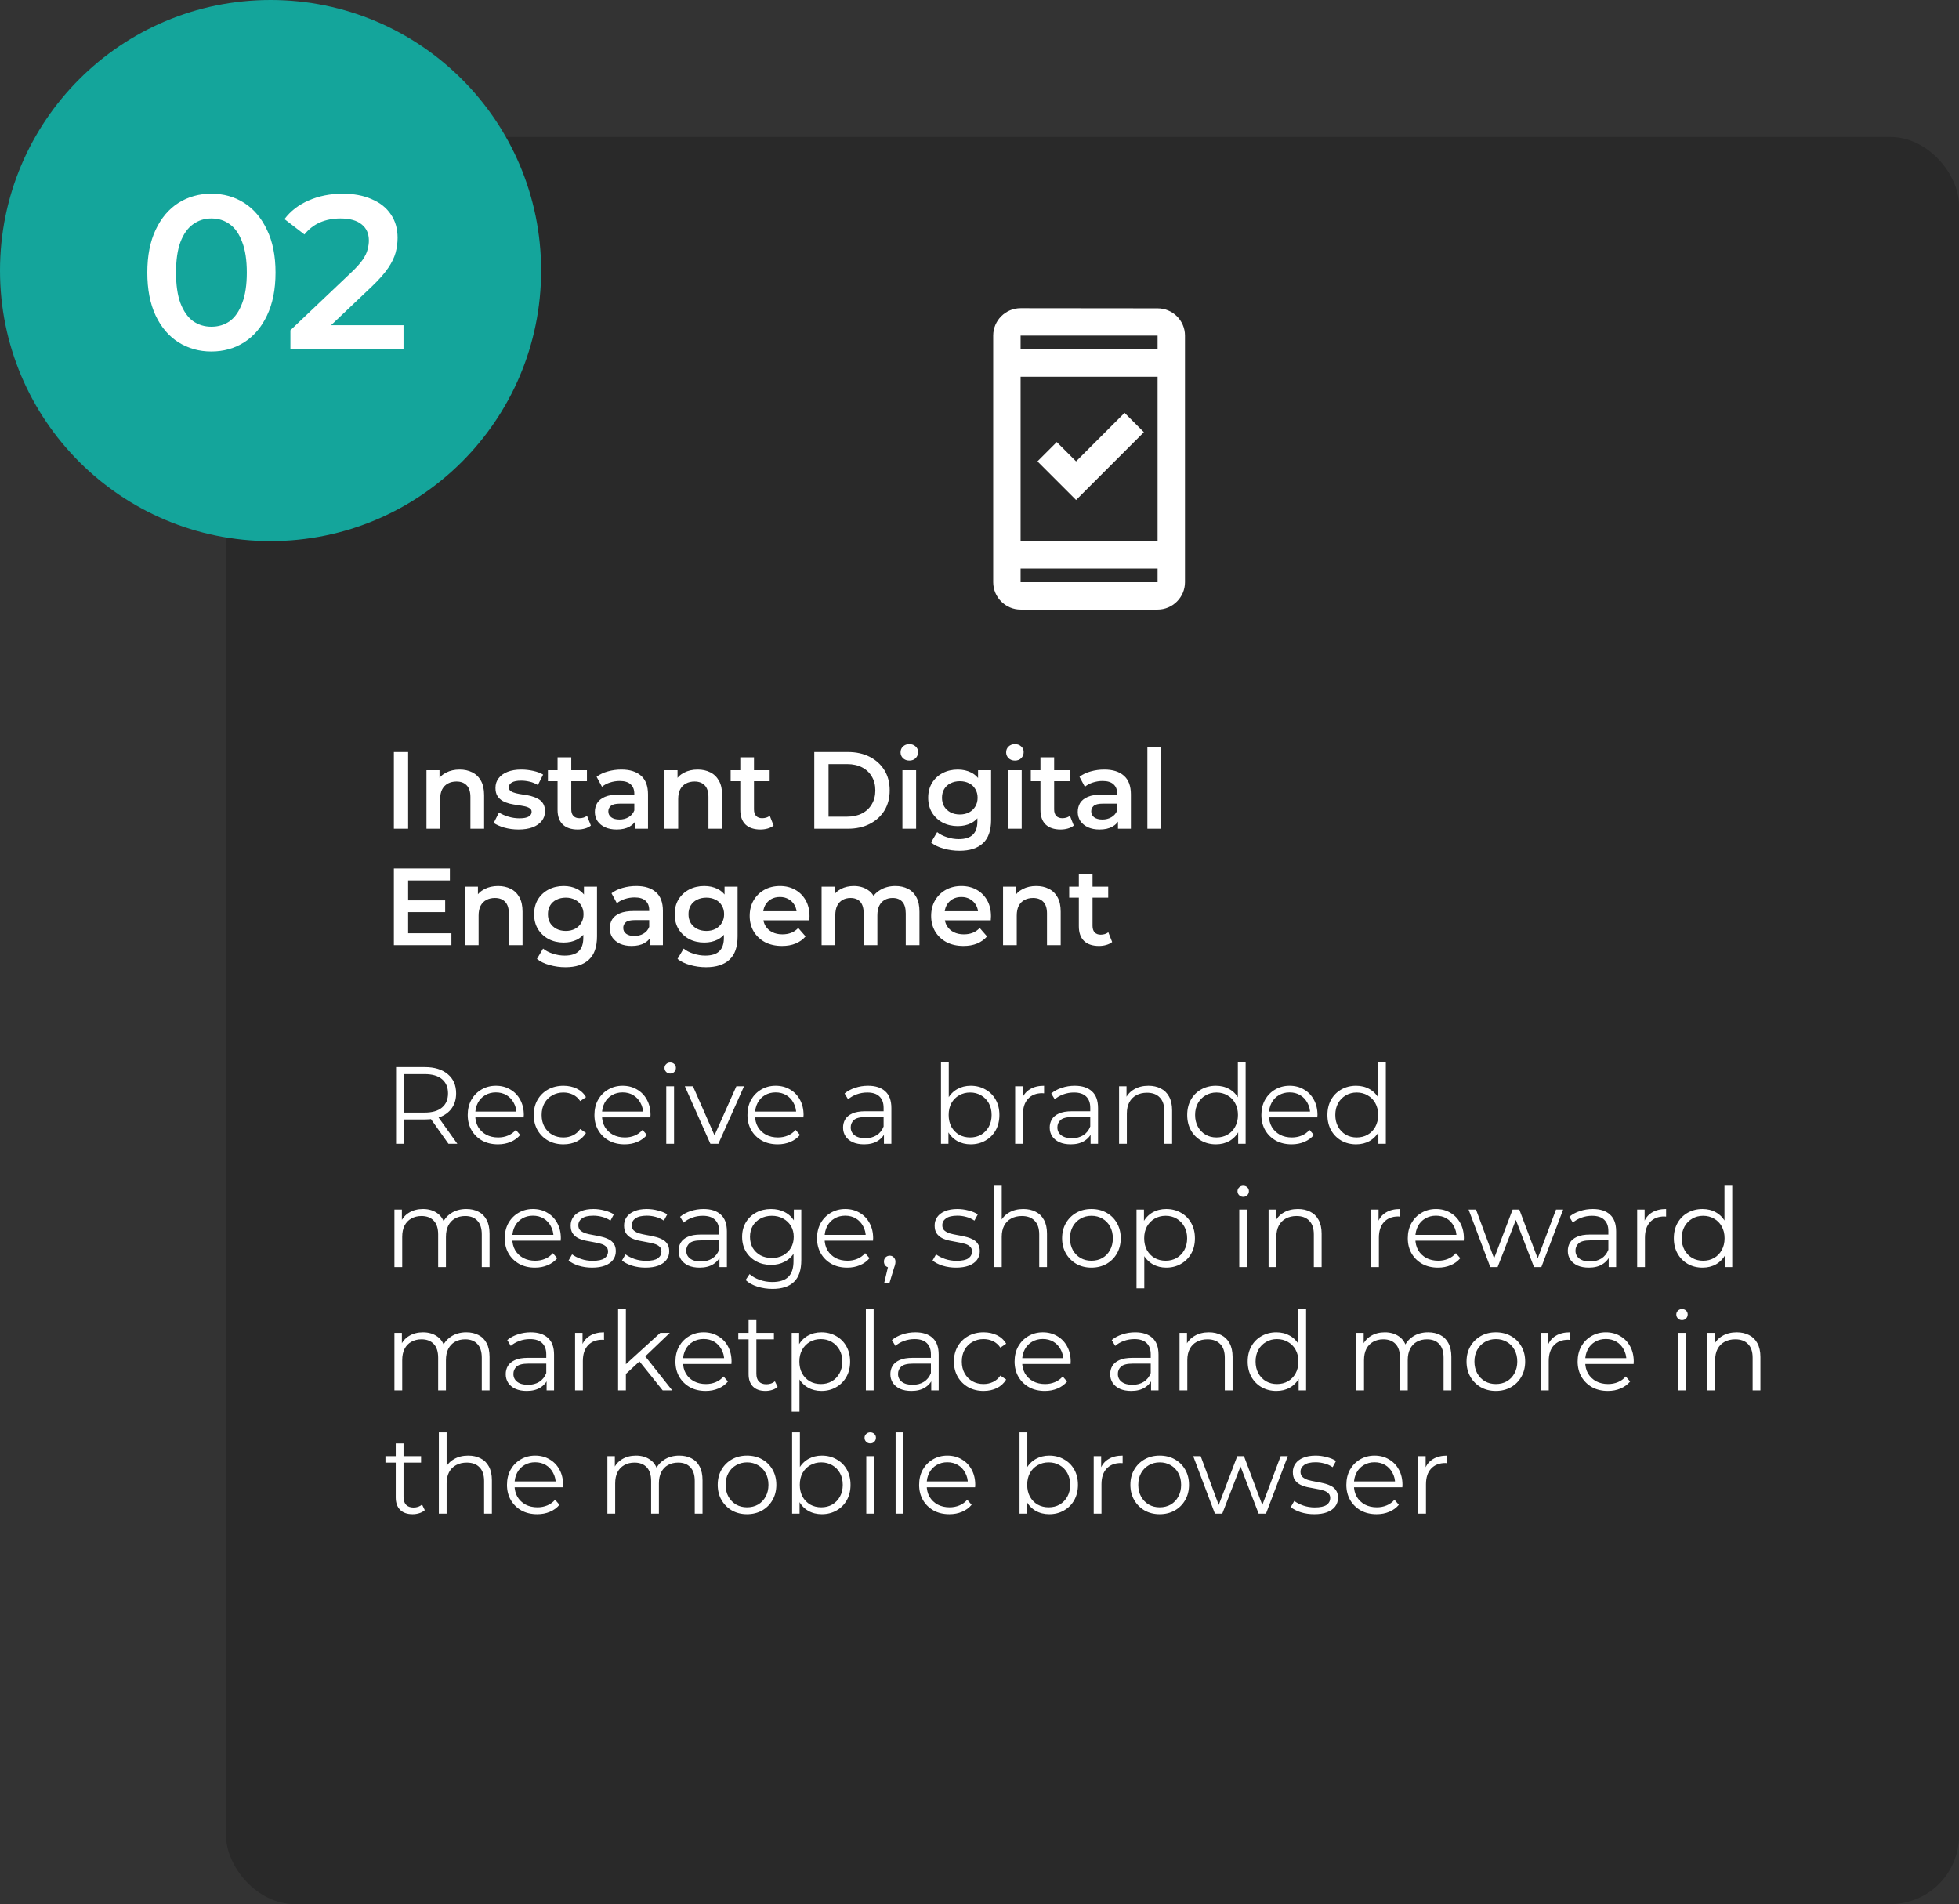
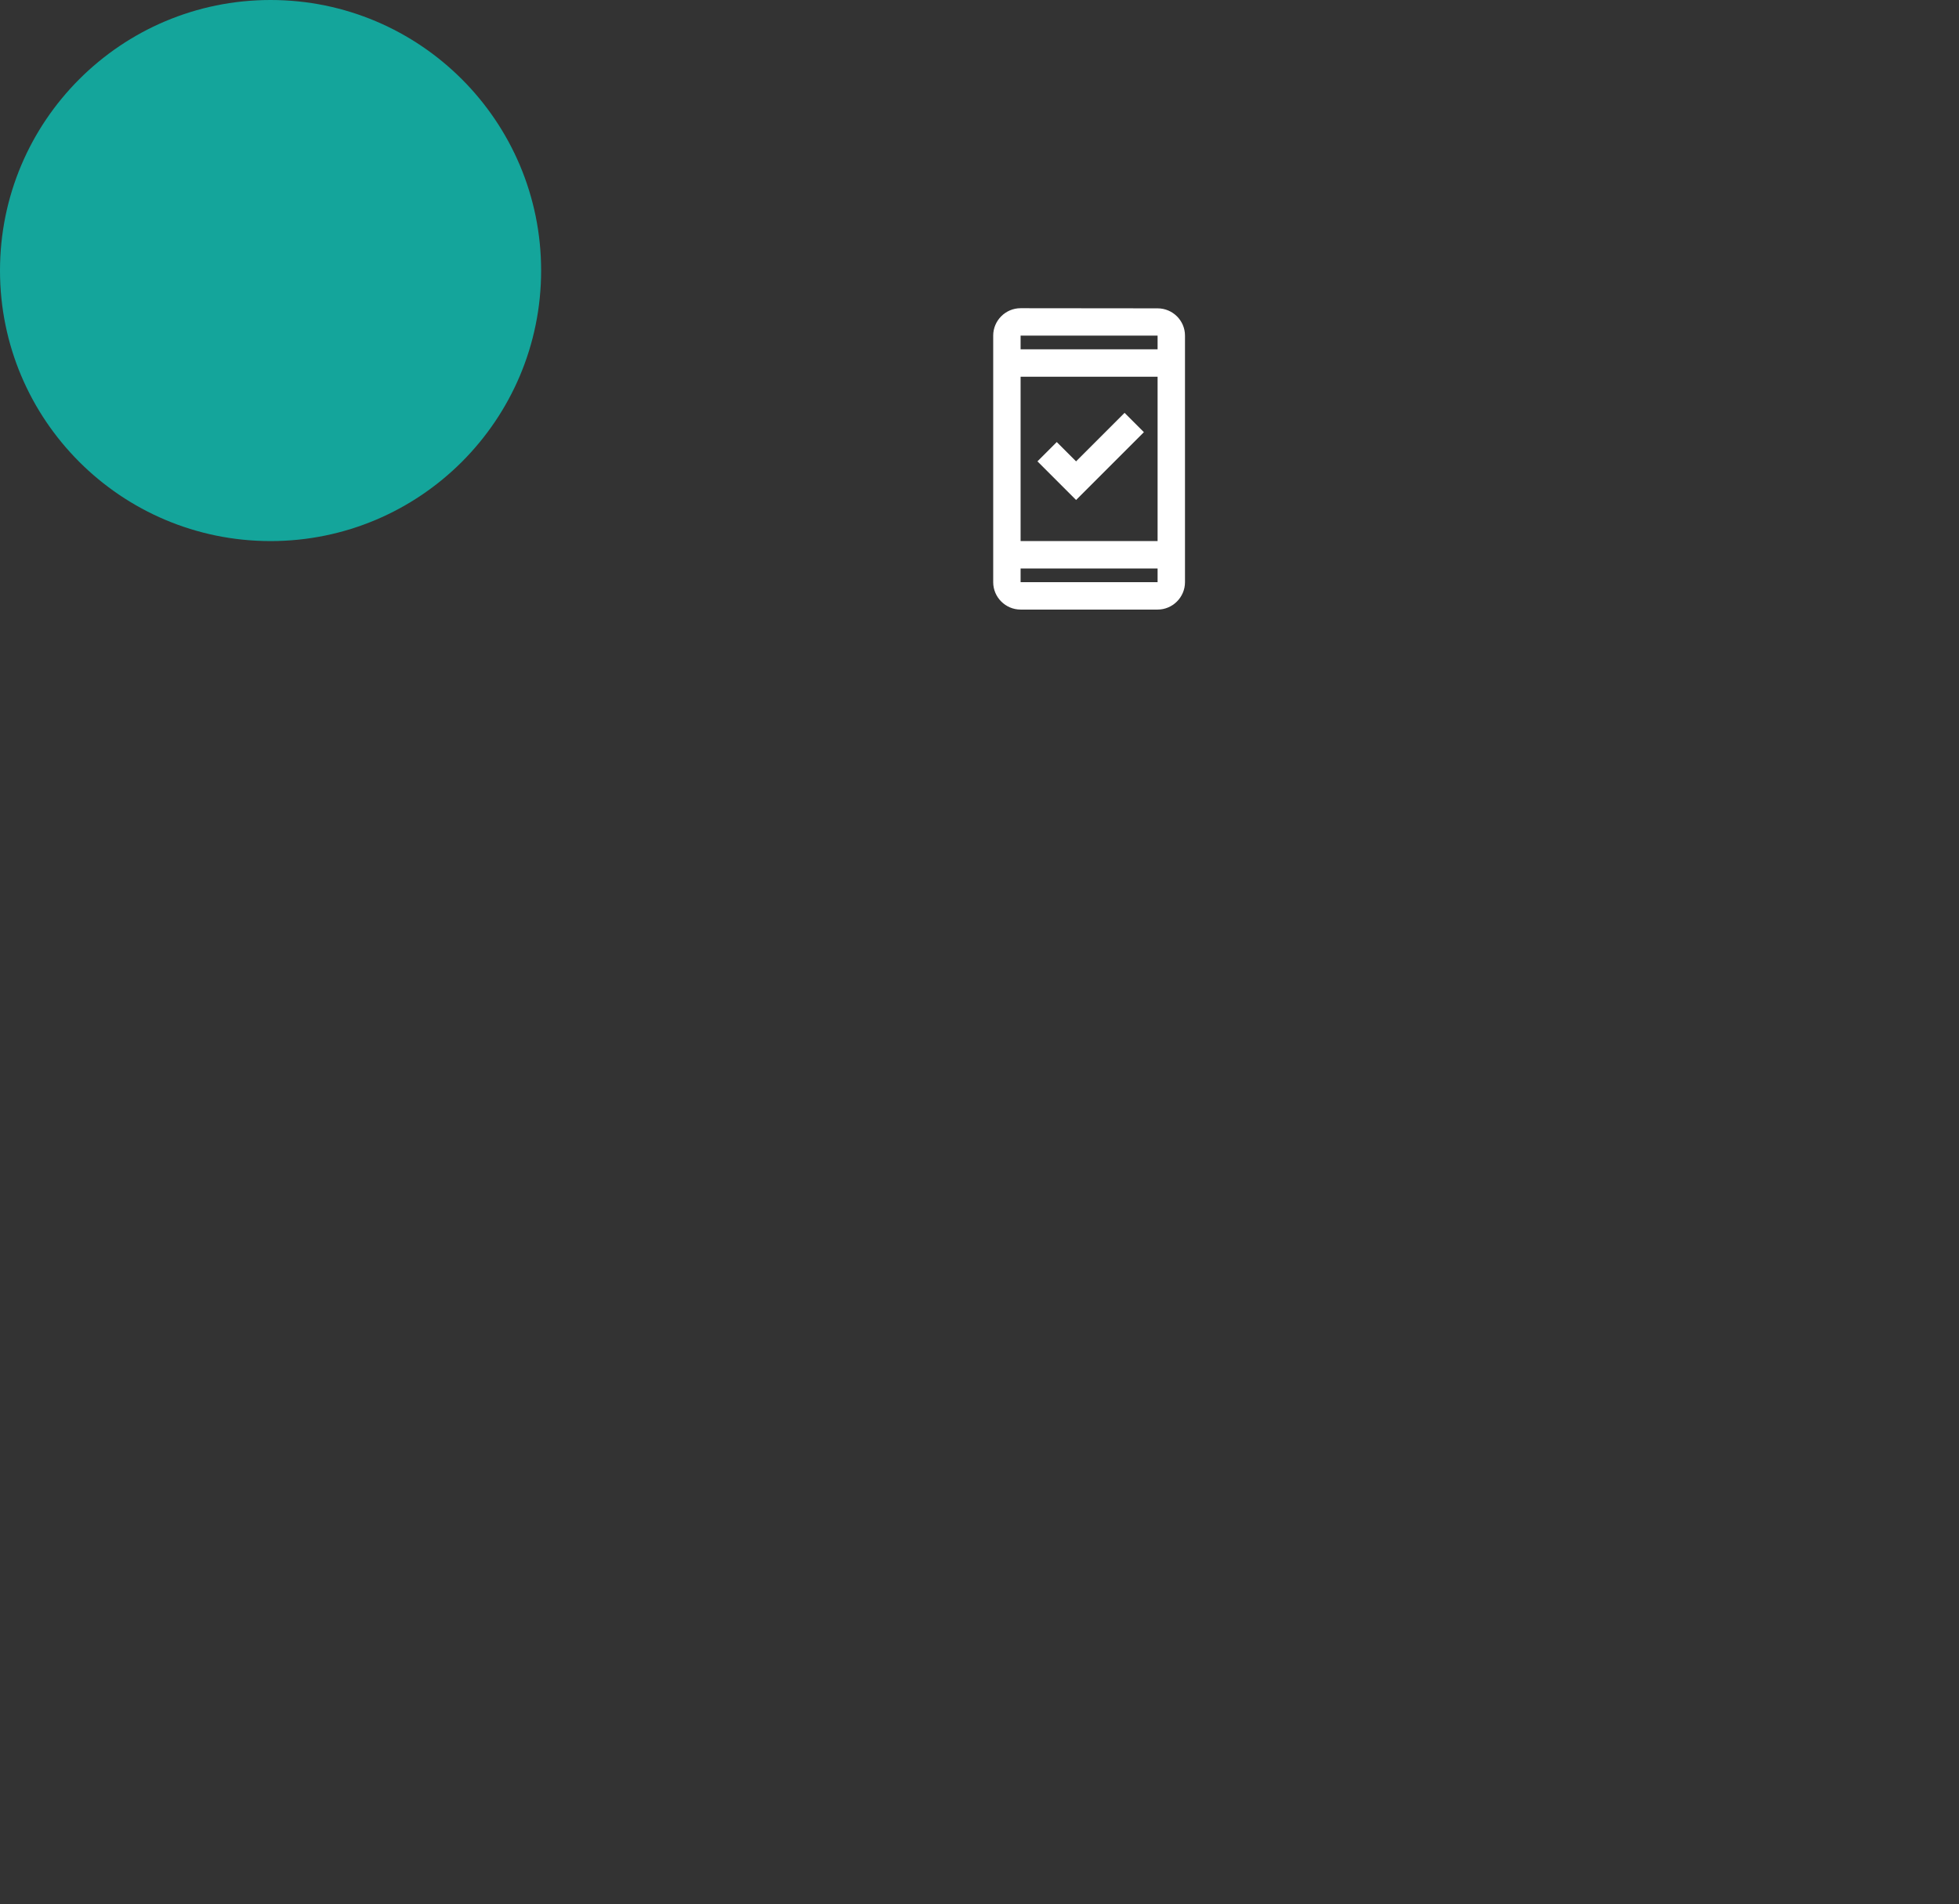
<svg xmlns="http://www.w3.org/2000/svg" width="286" height="278" viewBox="0 0 286 278" fill="none">
  <rect x="0" y="0" width="286" height="278" fill="#333333" stroke="none" />
-   <rect x="33" y="20" width="253" height="258" rx="10" fill="black" fill-opacity="0.2" />
-   <path d="M57.504 121V109.8H59.584V121H57.504ZM62.261 121V112.456H64.165V114.76L63.829 114.056C64.128 113.512 64.56 113.096 65.125 112.808C65.701 112.509 66.363 112.36 67.109 112.36C67.792 112.36 68.4 112.493 68.933 112.76C69.477 113.027 69.904 113.437 70.213 113.992C70.523 114.536 70.677 115.24 70.677 116.104V121H68.677V116.36C68.677 115.603 68.496 115.037 68.133 114.664C67.781 114.291 67.285 114.104 66.645 114.104C66.176 114.104 65.76 114.2 65.397 114.392C65.035 114.584 64.752 114.872 64.549 115.256C64.357 115.629 64.261 116.104 64.261 116.68V121H62.261ZM75.695 121.112C74.98 121.112 74.292 121.021 73.63 120.84C72.98 120.648 72.463 120.419 72.079 120.152L72.847 118.632C73.231 118.877 73.689 119.08 74.222 119.24C74.756 119.4 75.289 119.48 75.823 119.48C76.452 119.48 76.905 119.395 77.183 119.224C77.471 119.053 77.615 118.824 77.615 118.536C77.615 118.301 77.519 118.125 77.326 118.008C77.135 117.88 76.884 117.784 76.575 117.72C76.265 117.656 75.918 117.597 75.534 117.544C75.161 117.491 74.782 117.421 74.398 117.336C74.025 117.24 73.684 117.107 73.374 116.936C73.065 116.755 72.814 116.515 72.623 116.216C72.43 115.917 72.335 115.523 72.335 115.032C72.335 114.488 72.489 114.019 72.799 113.624C73.108 113.219 73.54 112.909 74.094 112.696C74.66 112.472 75.326 112.36 76.094 112.36C76.671 112.36 77.252 112.424 77.838 112.552C78.425 112.68 78.91 112.861 79.294 113.096L78.526 114.616C78.121 114.371 77.71 114.205 77.294 114.12C76.889 114.024 76.484 113.976 76.079 113.976C75.471 113.976 75.017 114.067 74.719 114.248C74.43 114.429 74.287 114.659 74.287 114.936C74.287 115.192 74.382 115.384 74.575 115.512C74.766 115.64 75.017 115.741 75.326 115.816C75.636 115.891 75.977 115.955 76.35 116.008C76.734 116.051 77.113 116.12 77.487 116.216C77.86 116.312 78.201 116.445 78.51 116.616C78.831 116.776 79.087 117.005 79.278 117.304C79.471 117.603 79.567 117.992 79.567 118.472C79.567 119.005 79.406 119.469 79.087 119.864C78.777 120.259 78.335 120.568 77.758 120.792C77.183 121.005 76.495 121.112 75.695 121.112ZM84.345 121.112C83.406 121.112 82.681 120.872 82.169 120.392C81.657 119.901 81.401 119.181 81.401 118.232V110.568H83.401V118.184C83.401 118.589 83.502 118.904 83.705 119.128C83.918 119.352 84.212 119.464 84.585 119.464C85.033 119.464 85.406 119.347 85.705 119.112L86.265 120.536C86.03 120.728 85.742 120.872 85.401 120.968C85.059 121.064 84.707 121.112 84.345 121.112ZM79.993 114.056V112.456H85.689V114.056H79.993ZM92.717 121V119.272L92.605 118.904V115.88C92.605 115.293 92.429 114.84 92.077 114.52C91.725 114.189 91.192 114.024 90.477 114.024C89.997 114.024 89.523 114.099 89.053 114.248C88.595 114.397 88.205 114.605 87.885 114.872L87.101 113.416C87.56 113.064 88.104 112.803 88.733 112.632C89.373 112.451 90.035 112.36 90.717 112.36C91.955 112.36 92.909 112.659 93.581 113.256C94.264 113.843 94.605 114.755 94.605 115.992V121H92.717ZM90.029 121.112C89.389 121.112 88.829 121.005 88.349 120.792C87.869 120.568 87.496 120.264 87.229 119.88C86.973 119.485 86.845 119.043 86.845 118.552C86.845 118.072 86.957 117.64 87.181 117.256C87.416 116.872 87.795 116.568 88.317 116.344C88.84 116.12 89.533 116.008 90.397 116.008H92.877V117.336H90.541C89.859 117.336 89.4 117.448 89.165 117.672C88.931 117.885 88.813 118.152 88.813 118.472C88.813 118.835 88.957 119.123 89.245 119.336C89.533 119.549 89.933 119.656 90.445 119.656C90.936 119.656 91.373 119.544 91.757 119.32C92.152 119.096 92.435 118.765 92.605 118.328L92.941 119.528C92.749 120.029 92.403 120.419 91.901 120.696C91.411 120.973 90.787 121.112 90.029 121.112ZM97.012 121V112.456H98.916V114.76L98.58 114.056C98.879 113.512 99.311 113.096 99.876 112.808C100.452 112.509 101.113 112.36 101.86 112.36C102.543 112.36 103.151 112.493 103.684 112.76C104.228 113.027 104.655 113.437 104.964 113.992C105.273 114.536 105.428 115.24 105.428 116.104V121H103.428V116.36C103.428 115.603 103.247 115.037 102.884 114.664C102.532 114.291 102.036 114.104 101.396 114.104C100.927 114.104 100.511 114.2 100.148 114.392C99.785 114.584 99.503 114.872 99.3 115.256C99.108 115.629 99.012 116.104 99.012 116.68V121H97.012ZM111.021 121.112C110.082 121.112 109.357 120.872 108.845 120.392C108.333 119.901 108.077 119.181 108.077 118.232V110.568H110.077V118.184C110.077 118.589 110.178 118.904 110.381 119.128C110.594 119.352 110.888 119.464 111.261 119.464C111.709 119.464 112.082 119.347 112.381 119.112L112.941 120.536C112.706 120.728 112.418 120.872 112.077 120.968C111.736 121.064 111.384 121.112 111.021 121.112ZM106.669 114.056V112.456H112.365V114.056H106.669ZM118.88 121V109.8H123.776C124.992 109.8 126.059 110.035 126.976 110.504C127.894 110.973 128.608 111.624 129.12 112.456C129.632 113.288 129.888 114.269 129.888 115.4C129.888 116.52 129.632 117.501 129.12 118.344C128.608 119.176 127.894 119.827 126.976 120.296C126.059 120.765 124.992 121 123.776 121H118.88ZM120.96 119.24H123.68C124.512 119.24 125.238 119.08 125.856 118.76C126.475 118.44 126.95 117.992 127.28 117.416C127.622 116.84 127.792 116.168 127.792 115.4C127.792 114.621 127.622 113.949 127.28 113.384C126.95 112.808 126.475 112.36 125.856 112.04C125.238 111.72 124.512 111.56 123.68 111.56H120.96V119.24ZM131.747 121V112.456H133.747V121H131.747ZM132.755 111.048C132.382 111.048 132.072 110.931 131.827 110.696C131.592 110.461 131.475 110.179 131.475 109.848C131.475 109.507 131.592 109.224 131.827 109C132.072 108.765 132.382 108.648 132.755 108.648C133.128 108.648 133.432 108.76 133.667 108.984C133.912 109.197 134.035 109.469 134.035 109.8C134.035 110.152 133.918 110.451 133.683 110.696C133.448 110.931 133.139 111.048 132.755 111.048ZM140.084 124.216C139.295 124.216 138.521 124.109 137.764 123.896C137.017 123.693 136.404 123.395 135.924 123L136.82 121.496C137.193 121.805 137.663 122.051 138.228 122.232C138.804 122.424 139.385 122.52 139.972 122.52C140.911 122.52 141.599 122.301 142.036 121.864C142.473 121.437 142.692 120.792 142.692 119.928V118.408L142.852 116.472L142.788 114.536V112.456H144.692V119.704C144.692 121.251 144.297 122.387 143.508 123.112C142.719 123.848 141.577 124.216 140.084 124.216ZM139.828 120.616C139.017 120.616 138.281 120.445 137.62 120.104C136.969 119.752 136.452 119.267 136.068 118.648C135.695 118.029 135.508 117.304 135.508 116.472C135.508 115.651 135.695 114.931 136.068 114.312C136.452 113.693 136.969 113.213 137.62 112.872C138.281 112.531 139.017 112.36 139.828 112.36C140.553 112.36 141.204 112.504 141.78 112.792C142.356 113.08 142.815 113.528 143.156 114.136C143.508 114.744 143.684 115.523 143.684 116.472C143.684 117.421 143.508 118.205 143.156 118.824C142.815 119.432 142.356 119.885 141.78 120.184C141.204 120.472 140.553 120.616 139.828 120.616ZM140.132 118.92C140.633 118.92 141.081 118.819 141.476 118.616C141.871 118.403 142.175 118.115 142.388 117.752C142.612 117.379 142.724 116.952 142.724 116.472C142.724 115.992 142.612 115.571 142.388 115.208C142.175 114.835 141.871 114.552 141.476 114.36C141.081 114.157 140.633 114.056 140.132 114.056C139.631 114.056 139.177 114.157 138.772 114.36C138.377 114.552 138.068 114.835 137.844 115.208C137.631 115.571 137.524 115.992 137.524 116.472C137.524 116.952 137.631 117.379 137.844 117.752C138.068 118.115 138.377 118.403 138.772 118.616C139.177 118.819 139.631 118.92 140.132 118.92ZM147.161 121V112.456H149.161V121H147.161ZM148.169 111.048C147.796 111.048 147.487 110.931 147.241 110.696C147.007 110.461 146.889 110.179 146.889 109.848C146.889 109.507 147.007 109.224 147.241 109C147.487 108.765 147.796 108.648 148.169 108.648C148.543 108.648 148.847 108.76 149.081 108.984C149.327 109.197 149.449 109.469 149.449 109.8C149.449 110.152 149.332 110.451 149.097 110.696C148.863 110.931 148.553 111.048 148.169 111.048ZM154.842 121.112C153.904 121.112 153.178 120.872 152.666 120.392C152.154 119.901 151.898 119.181 151.898 118.232V110.568H153.898V118.184C153.898 118.589 154 118.904 154.202 119.128C154.416 119.352 154.709 119.464 155.082 119.464C155.53 119.464 155.904 119.347 156.202 119.112L156.762 120.536C156.528 120.728 156.24 120.872 155.898 120.968C155.557 121.064 155.205 121.112 154.842 121.112ZM150.49 114.056V112.456H156.186V114.056H150.49ZM163.215 121V119.272L163.103 118.904V115.88C163.103 115.293 162.927 114.84 162.575 114.52C162.223 114.189 161.689 114.024 160.975 114.024C160.495 114.024 160.02 114.099 159.551 114.248C159.092 114.397 158.703 114.605 158.383 114.872L157.599 113.416C158.057 113.064 158.601 112.803 159.231 112.632C159.871 112.451 160.532 112.36 161.215 112.36C162.452 112.36 163.407 112.659 164.079 113.256C164.761 113.843 165.103 114.755 165.103 115.992V121H163.215ZM160.527 121.112C159.887 121.112 159.327 121.005 158.847 120.792C158.367 120.568 157.993 120.264 157.727 119.88C157.471 119.485 157.343 119.043 157.343 118.552C157.343 118.072 157.455 117.64 157.679 117.256C157.913 116.872 158.292 116.568 158.815 116.344C159.337 116.12 160.031 116.008 160.895 116.008H163.375V117.336H161.039C160.356 117.336 159.897 117.448 159.663 117.672C159.428 117.885 159.311 118.152 159.311 118.472C159.311 118.835 159.455 119.123 159.743 119.336C160.031 119.549 160.431 119.656 160.943 119.656C161.433 119.656 161.871 119.544 162.255 119.32C162.649 119.096 162.932 118.765 163.103 118.328L163.439 119.528C163.247 120.029 162.9 120.419 162.399 120.696C161.908 120.973 161.284 121.112 160.527 121.112ZM167.51 121V109.128H169.51V121H167.51ZM57.504 138V126.8H65.68V128.544H59.584V136.256H65.904V138H57.504ZM59.424 133.168V131.456H64.992V133.168H59.424ZM67.871 138V129.456H69.775V131.76L69.439 131.056C69.737 130.512 70.169 130.096 70.735 129.808C71.311 129.509 71.972 129.36 72.719 129.36C73.401 129.36 74.009 129.493 74.543 129.76C75.087 130.027 75.513 130.437 75.823 130.992C76.132 131.536 76.287 132.24 76.287 133.104V138H74.287V133.36C74.287 132.603 74.105 132.037 73.743 131.664C73.391 131.291 72.895 131.104 72.255 131.104C71.785 131.104 71.369 131.2 71.007 131.392C70.644 131.584 70.361 131.872 70.159 132.256C69.967 132.629 69.871 133.104 69.871 133.68V138H67.871ZM82.552 141.216C81.762 141.216 80.989 141.109 80.231 140.896C79.485 140.693 78.871 140.395 78.391 140L79.287 138.496C79.661 138.805 80.13 139.051 80.695 139.232C81.272 139.424 81.853 139.52 82.439 139.52C83.378 139.52 84.066 139.301 84.504 138.864C84.941 138.437 85.159 137.792 85.159 136.928V135.408L85.32 133.472L85.255 131.536V129.456H87.159V136.704C87.159 138.251 86.765 139.387 85.975 140.112C85.186 140.848 84.045 141.216 82.552 141.216ZM82.296 137.616C81.485 137.616 80.749 137.445 80.088 137.104C79.437 136.752 78.919 136.267 78.535 135.648C78.162 135.029 77.975 134.304 77.975 133.472C77.975 132.651 78.162 131.931 78.535 131.312C78.919 130.693 79.437 130.213 80.088 129.872C80.749 129.531 81.485 129.36 82.296 129.36C83.021 129.36 83.671 129.504 84.248 129.792C84.823 130.08 85.282 130.528 85.624 131.136C85.975 131.744 86.151 132.523 86.151 133.472C86.151 134.421 85.975 135.205 85.624 135.824C85.282 136.432 84.823 136.885 84.248 137.184C83.671 137.472 83.021 137.616 82.296 137.616ZM82.6 135.92C83.101 135.92 83.549 135.819 83.944 135.616C84.338 135.403 84.642 135.115 84.856 134.752C85.079 134.379 85.192 133.952 85.192 133.472C85.192 132.992 85.079 132.571 84.856 132.208C84.642 131.835 84.338 131.552 83.944 131.36C83.549 131.157 83.101 131.056 82.6 131.056C82.098 131.056 81.645 131.157 81.24 131.36C80.845 131.552 80.535 131.835 80.311 132.208C80.098 132.571 79.992 132.992 79.992 133.472C79.992 133.952 80.098 134.379 80.311 134.752C80.535 135.115 80.845 135.403 81.24 135.616C81.645 135.819 82.098 135.92 82.6 135.92ZM94.893 138V136.272L94.781 135.904V132.88C94.781 132.293 94.605 131.84 94.253 131.52C93.901 131.189 93.368 131.024 92.653 131.024C92.173 131.024 91.698 131.099 91.229 131.248C90.77 131.397 90.381 131.605 90.061 131.872L89.277 130.416C89.736 130.064 90.279 129.803 90.909 129.632C91.549 129.451 92.21 129.36 92.893 129.36C94.13 129.36 95.085 129.659 95.757 130.256C96.439 130.843 96.781 131.755 96.781 132.992V138H94.893ZM92.205 138.112C91.565 138.112 91.005 138.005 90.525 137.792C90.045 137.568 89.671 137.264 89.405 136.88C89.149 136.485 89.021 136.043 89.021 135.552C89.021 135.072 89.133 134.64 89.357 134.256C89.591 133.872 89.97 133.568 90.493 133.344C91.016 133.12 91.709 133.008 92.573 133.008H95.053V134.336H92.717C92.034 134.336 91.576 134.448 91.341 134.672C91.106 134.885 90.989 135.152 90.989 135.472C90.989 135.835 91.133 136.123 91.421 136.336C91.709 136.549 92.109 136.656 92.621 136.656C93.112 136.656 93.549 136.544 93.933 136.32C94.328 136.096 94.61 135.765 94.781 135.328L95.117 136.528C94.925 137.029 94.578 137.419 94.077 137.696C93.586 137.973 92.962 138.112 92.205 138.112ZM103.075 141.216C102.286 141.216 101.513 141.109 100.755 140.896C100.009 140.693 99.395 140.395 98.915 140L99.811 138.496C100.185 138.805 100.654 139.051 101.219 139.232C101.795 139.424 102.377 139.52 102.963 139.52C103.902 139.52 104.59 139.301 105.027 138.864C105.465 138.437 105.683 137.792 105.683 136.928V135.408L105.843 133.472L105.779 131.536V129.456H107.683V136.704C107.683 138.251 107.289 139.387 106.499 140.112C105.71 140.848 104.569 141.216 103.075 141.216ZM102.819 137.616C102.009 137.616 101.273 137.445 100.611 137.104C99.961 136.752 99.443 136.267 99.059 135.648C98.686 135.029 98.499 134.304 98.499 133.472C98.499 132.651 98.686 131.931 99.059 131.312C99.443 130.693 99.961 130.213 100.611 129.872C101.273 129.531 102.009 129.36 102.819 129.36C103.545 129.36 104.195 129.504 104.771 129.792C105.347 130.08 105.806 130.528 106.147 131.136C106.499 131.744 106.675 132.523 106.675 133.472C106.675 134.421 106.499 135.205 106.147 135.824C105.806 136.432 105.347 136.885 104.771 137.184C104.195 137.472 103.545 137.616 102.819 137.616ZM103.123 135.92C103.625 135.92 104.073 135.819 104.467 135.616C104.862 135.403 105.166 135.115 105.379 134.752C105.603 134.379 105.715 133.952 105.715 133.472C105.715 132.992 105.603 132.571 105.379 132.208C105.166 131.835 104.862 131.552 104.467 131.36C104.073 131.157 103.625 131.056 103.123 131.056C102.622 131.056 102.169 131.157 101.763 131.36C101.369 131.552 101.059 131.835 100.835 132.208C100.622 132.571 100.515 132.992 100.515 133.472C100.515 133.952 100.622 134.379 100.835 134.752C101.059 135.115 101.369 135.403 101.763 135.616C102.169 135.819 102.622 135.92 103.123 135.92ZM114.169 138.112C113.219 138.112 112.387 137.925 111.673 137.552C110.969 137.168 110.419 136.645 110.025 135.984C109.641 135.323 109.449 134.571 109.449 133.728C109.449 132.875 109.635 132.123 110.009 131.472C110.393 130.811 110.915 130.293 111.577 129.92C112.249 129.547 113.011 129.36 113.865 129.36C114.697 129.36 115.438 129.541 116.089 129.904C116.739 130.267 117.251 130.779 117.625 131.44C117.998 132.101 118.185 132.88 118.185 133.776C118.185 133.861 118.179 133.957 118.169 134.064C118.169 134.171 118.163 134.272 118.153 134.368H111.033V133.04H117.097L116.313 133.456C116.323 132.965 116.222 132.533 116.009 132.16C115.795 131.787 115.502 131.493 115.129 131.28C114.766 131.067 114.345 130.96 113.865 130.96C113.374 130.96 112.942 131.067 112.569 131.28C112.206 131.493 111.918 131.792 111.705 132.176C111.502 132.549 111.401 132.992 111.401 133.504V133.824C111.401 134.336 111.518 134.789 111.753 135.184C111.987 135.579 112.318 135.883 112.745 136.096C113.171 136.309 113.662 136.416 114.217 136.416C114.697 136.416 115.129 136.341 115.513 136.192C115.897 136.043 116.238 135.808 116.537 135.488L117.609 136.72C117.225 137.168 116.739 137.515 116.153 137.76C115.577 137.995 114.915 138.112 114.169 138.112ZM119.946 138V129.456H121.85V131.728L121.514 131.056C121.802 130.501 122.218 130.08 122.762 129.792C123.316 129.504 123.946 129.36 124.65 129.36C125.45 129.36 126.143 129.557 126.73 129.952C127.327 130.347 127.722 130.944 127.914 131.744L127.13 131.472C127.407 130.832 127.866 130.32 128.506 129.936C129.146 129.552 129.887 129.36 130.73 129.36C131.412 129.36 132.015 129.493 132.538 129.76C133.071 130.027 133.487 130.437 133.786 130.992C134.084 131.536 134.234 132.24 134.234 133.104V138H132.234V133.36C132.234 132.603 132.068 132.037 131.738 131.664C131.407 131.291 130.932 131.104 130.314 131.104C129.876 131.104 129.487 131.2 129.146 131.392C128.815 131.584 128.554 131.867 128.362 132.24C128.18 132.613 128.09 133.088 128.09 133.664V138H126.09V133.36C126.09 132.603 125.924 132.037 125.594 131.664C125.263 131.291 124.788 131.104 124.17 131.104C123.732 131.104 123.343 131.2 123.002 131.392C122.671 131.584 122.41 131.867 122.218 132.24C122.036 132.613 121.946 133.088 121.946 133.664V138H119.946ZM140.661 138.112C139.712 138.112 138.88 137.925 138.165 137.552C137.461 137.168 136.912 136.645 136.517 135.984C136.133 135.323 135.941 134.571 135.941 133.728C135.941 132.875 136.128 132.123 136.501 131.472C136.885 130.811 137.408 130.293 138.069 129.92C138.741 129.547 139.504 129.36 140.357 129.36C141.189 129.36 141.93 129.541 142.581 129.904C143.232 130.267 143.744 130.779 144.117 131.44C144.49 132.101 144.677 132.88 144.677 133.776C144.677 133.861 144.672 133.957 144.661 134.064C144.661 134.171 144.656 134.272 144.645 134.368H137.525V133.04H143.589L142.805 133.456C142.816 132.965 142.714 132.533 142.501 132.16C142.288 131.787 141.994 131.493 141.621 131.28C141.258 131.067 140.837 130.96 140.357 130.96C139.866 130.96 139.434 131.067 139.061 131.28C138.698 131.493 138.41 131.792 138.197 132.176C137.994 132.549 137.893 132.992 137.893 133.504V133.824C137.893 134.336 138.01 134.789 138.245 135.184C138.48 135.579 138.81 135.883 139.237 136.096C139.664 136.309 140.154 136.416 140.709 136.416C141.189 136.416 141.621 136.341 142.005 136.192C142.389 136.043 142.73 135.808 143.029 135.488L144.101 136.72C143.717 137.168 143.232 137.515 142.645 137.76C142.069 137.995 141.408 138.112 140.661 138.112ZM146.438 138V129.456H148.342V131.76L148.006 131.056C148.305 130.512 148.737 130.096 149.302 129.808C149.878 129.509 150.54 129.36 151.286 129.36C151.969 129.36 152.577 129.493 153.11 129.76C153.654 130.027 154.081 130.437 154.39 130.992C154.7 131.536 154.854 132.24 154.854 133.104V138H152.854V133.36C152.854 132.603 152.673 132.037 152.31 131.664C151.958 131.291 151.462 131.104 150.822 131.104C150.353 131.104 149.937 131.2 149.574 131.392C149.212 131.584 148.929 131.872 148.726 132.256C148.534 132.629 148.438 133.104 148.438 133.68V138H146.438ZM160.447 138.112C159.509 138.112 158.783 137.872 158.271 137.392C157.759 136.901 157.503 136.181 157.503 135.232V127.568H159.503V135.184C159.503 135.589 159.605 135.904 159.807 136.128C160.021 136.352 160.314 136.464 160.687 136.464C161.135 136.464 161.509 136.347 161.807 136.112L162.367 137.536C162.133 137.728 161.845 137.872 161.503 137.968C161.162 138.064 160.81 138.112 160.447 138.112ZM156.095 131.056V129.456H161.791V131.056H156.095Z" fill="white" />
-   <path d="M57.824 167V155.8H62.016C63.435 155.8 64.549 156.141 65.36 156.824C66.181 157.496 66.592 158.435 66.592 159.64C66.592 160.429 66.405 161.112 66.032 161.688C65.669 162.253 65.147 162.691 64.464 163C63.781 163.299 62.965 163.448 62.016 163.448H58.48L59.008 162.904V167H57.824ZM65.472 167L62.592 162.936H63.872L66.768 167H65.472ZM59.008 163L58.48 162.44H61.984C63.104 162.44 63.952 162.195 64.528 161.704C65.115 161.213 65.408 160.525 65.408 159.64C65.408 158.744 65.115 158.051 64.528 157.56C63.952 157.069 63.104 156.824 61.984 156.824H58.48L59.008 156.264V163ZM72.698 167.08C71.824 167.08 71.056 166.899 70.394 166.536C69.733 166.163 69.216 165.656 68.843 165.016C68.469 164.365 68.282 163.624 68.282 162.792C68.282 161.96 68.459 161.224 68.811 160.584C69.173 159.944 69.664 159.443 70.282 159.08C70.912 158.707 71.616 158.52 72.394 158.52C73.184 158.52 73.882 158.701 74.49 159.064C75.109 159.416 75.594 159.917 75.947 160.568C76.299 161.208 76.475 161.949 76.475 162.792C76.475 162.845 76.469 162.904 76.459 162.968C76.459 163.021 76.459 163.08 76.459 163.144H69.147V162.296H75.85L75.403 162.632C75.403 162.024 75.269 161.485 75.002 161.016C74.746 160.536 74.394 160.163 73.947 159.896C73.499 159.629 72.981 159.496 72.394 159.496C71.819 159.496 71.301 159.629 70.843 159.896C70.384 160.163 70.026 160.536 69.77 161.016C69.514 161.496 69.386 162.045 69.386 162.664V162.84C69.386 163.48 69.525 164.045 69.802 164.536C70.091 165.016 70.485 165.395 70.987 165.672C71.499 165.939 72.08 166.072 72.731 166.072C73.243 166.072 73.717 165.981 74.154 165.8C74.603 165.619 74.987 165.341 75.306 164.968L75.947 165.704C75.573 166.152 75.104 166.493 74.538 166.728C73.984 166.963 73.371 167.08 72.698 167.08ZM82.259 167.08C81.427 167.08 80.68 166.899 80.019 166.536C79.368 166.163 78.856 165.656 78.483 165.016C78.109 164.365 77.923 163.624 77.923 162.792C77.923 161.949 78.109 161.208 78.483 160.568C78.856 159.928 79.368 159.427 80.019 159.064C80.68 158.701 81.427 158.52 82.259 158.52C82.973 158.52 83.619 158.659 84.195 158.936C84.771 159.213 85.224 159.629 85.555 160.184L84.707 160.76C84.419 160.333 84.061 160.019 83.635 159.816C83.208 159.613 82.744 159.512 82.243 159.512C81.645 159.512 81.107 159.651 80.627 159.928C80.147 160.195 79.768 160.573 79.491 161.064C79.213 161.555 79.075 162.131 79.075 162.792C79.075 163.453 79.213 164.029 79.491 164.52C79.768 165.011 80.147 165.395 80.627 165.672C81.107 165.939 81.645 166.072 82.243 166.072C82.744 166.072 83.208 165.971 83.635 165.768C84.061 165.565 84.419 165.256 84.707 164.84L85.555 165.416C85.224 165.96 84.771 166.376 84.195 166.664C83.619 166.941 82.973 167.08 82.259 167.08ZM91.198 167.08C90.323 167.08 89.555 166.899 88.894 166.536C88.232 166.163 87.715 165.656 87.342 165.016C86.968 164.365 86.782 163.624 86.782 162.792C86.782 161.96 86.958 161.224 87.31 160.584C87.672 159.944 88.163 159.443 88.782 159.08C89.411 158.707 90.115 158.52 90.894 158.52C91.683 158.52 92.382 158.701 92.99 159.064C93.608 159.416 94.094 159.917 94.446 160.568C94.798 161.208 94.974 161.949 94.974 162.792C94.974 162.845 94.968 162.904 94.958 162.968C94.958 163.021 94.958 163.08 94.958 163.144H87.646V162.296H94.35L93.902 162.632C93.902 162.024 93.768 161.485 93.502 161.016C93.246 160.536 92.894 160.163 92.446 159.896C91.998 159.629 91.48 159.496 90.894 159.496C90.318 159.496 89.8 159.629 89.342 159.896C88.883 160.163 88.526 160.536 88.27 161.016C88.014 161.496 87.886 162.045 87.886 162.664V162.84C87.886 163.48 88.024 164.045 88.302 164.536C88.59 165.016 88.984 165.395 89.486 165.672C89.998 165.939 90.579 166.072 91.23 166.072C91.742 166.072 92.216 165.981 92.654 165.8C93.102 165.619 93.486 165.341 93.806 164.968L94.446 165.704C94.072 166.152 93.603 166.493 93.038 166.728C92.483 166.963 91.87 167.08 91.198 167.08ZM97.27 167V158.6H98.406V167H97.27ZM97.846 156.744C97.611 156.744 97.414 156.664 97.254 156.504C97.094 156.344 97.014 156.152 97.014 155.928C97.014 155.704 97.094 155.517 97.254 155.368C97.414 155.208 97.611 155.128 97.846 155.128C98.081 155.128 98.278 155.203 98.438 155.352C98.598 155.501 98.678 155.688 98.678 155.912C98.678 156.147 98.598 156.344 98.438 156.504C98.289 156.664 98.091 156.744 97.846 156.744ZM103.711 167L99.983 158.6H101.167L104.591 166.392H104.031L107.503 158.6H108.623L104.879 167H103.711ZM113.54 167.08C112.666 167.08 111.898 166.899 111.236 166.536C110.575 166.163 110.058 165.656 109.684 165.016C109.311 164.365 109.124 163.624 109.124 162.792C109.124 161.96 109.3 161.224 109.652 160.584C110.015 159.944 110.506 159.443 111.124 159.08C111.754 158.707 112.458 158.52 113.236 158.52C114.026 158.52 114.724 158.701 115.332 159.064C115.951 159.416 116.436 159.917 116.788 160.568C117.14 161.208 117.316 161.949 117.316 162.792C117.316 162.845 117.311 162.904 117.3 162.968C117.3 163.021 117.3 163.08 117.3 163.144H109.988V162.296H116.692L116.244 162.632C116.244 162.024 116.111 161.485 115.844 161.016C115.588 160.536 115.236 160.163 114.788 159.896C114.34 159.629 113.823 159.496 113.236 159.496C112.66 159.496 112.143 159.629 111.684 159.896C111.226 160.163 110.868 160.536 110.612 161.016C110.356 161.496 110.228 162.045 110.228 162.664V162.84C110.228 163.48 110.367 164.045 110.644 164.536C110.932 165.016 111.327 165.395 111.828 165.672C112.34 165.939 112.922 166.072 113.572 166.072C114.084 166.072 114.559 165.981 114.996 165.8C115.444 165.619 115.828 165.341 116.148 164.968L116.788 165.704C116.415 166.152 115.946 166.493 115.38 166.728C114.826 166.963 114.212 167.08 113.54 167.08ZM129.048 167V165.144L129 164.84V161.736C129 161.021 128.797 160.472 128.392 160.088C127.997 159.704 127.405 159.512 126.616 159.512C126.072 159.512 125.555 159.603 125.064 159.784C124.573 159.965 124.157 160.205 123.816 160.504L123.304 159.656C123.731 159.293 124.243 159.016 124.84 158.824C125.437 158.621 126.067 158.52 126.728 158.52C127.816 158.52 128.653 158.792 129.24 159.336C129.837 159.869 130.136 160.685 130.136 161.784V167H129.048ZM126.152 167.08C125.523 167.08 124.973 166.979 124.504 166.776C124.045 166.563 123.693 166.275 123.448 165.912C123.203 165.539 123.08 165.112 123.08 164.632C123.08 164.195 123.181 163.8 123.384 163.448C123.597 163.085 123.939 162.797 124.408 162.584C124.888 162.36 125.528 162.248 126.328 162.248H129.224V163.096H126.36C125.549 163.096 124.984 163.24 124.664 163.528C124.355 163.816 124.2 164.173 124.2 164.6C124.2 165.08 124.387 165.464 124.76 165.752C125.133 166.04 125.656 166.184 126.328 166.184C126.968 166.184 127.517 166.04 127.976 165.752C128.445 165.453 128.787 165.027 129 164.472L129.256 165.256C129.043 165.811 128.669 166.253 128.136 166.584C127.613 166.915 126.952 167.08 126.152 167.08ZM141.713 167.08C140.977 167.08 140.316 166.915 139.729 166.584C139.142 166.243 138.678 165.752 138.337 165.112C137.996 164.472 137.825 163.699 137.825 162.792C137.825 161.875 137.996 161.101 138.337 160.472C138.689 159.832 139.158 159.347 139.745 159.016C140.332 158.685 140.988 158.52 141.713 158.52C142.513 158.52 143.228 158.701 143.857 159.064C144.497 159.416 144.998 159.912 145.361 160.552C145.724 161.192 145.905 161.939 145.905 162.792C145.905 163.635 145.724 164.381 145.361 165.032C144.998 165.672 144.497 166.173 143.857 166.536C143.228 166.899 142.513 167.08 141.713 167.08ZM137.377 167V155.128H138.513V161.08L138.353 162.776L138.465 164.472V167H137.377ZM141.633 166.072C142.23 166.072 142.764 165.939 143.233 165.672C143.702 165.395 144.076 165.011 144.353 164.52C144.63 164.019 144.769 163.443 144.769 162.792C144.769 162.131 144.63 161.555 144.353 161.064C144.076 160.573 143.702 160.195 143.233 159.928C142.764 159.651 142.23 159.512 141.633 159.512C141.036 159.512 140.497 159.651 140.017 159.928C139.548 160.195 139.174 160.573 138.897 161.064C138.63 161.555 138.497 162.131 138.497 162.792C138.497 163.443 138.63 164.019 138.897 164.52C139.174 165.011 139.548 165.395 140.017 165.672C140.497 165.939 141.036 166.072 141.633 166.072ZM148.205 167V158.6H149.293V160.888L149.181 160.488C149.416 159.848 149.81 159.363 150.365 159.032C150.92 158.691 151.608 158.52 152.429 158.52V159.624C152.386 159.624 152.344 159.624 152.301 159.624C152.258 159.613 152.216 159.608 152.173 159.608C151.288 159.608 150.594 159.88 150.093 160.424C149.592 160.957 149.341 161.72 149.341 162.712V167H148.205ZM159.218 167V165.144L159.17 164.84V161.736C159.17 161.021 158.968 160.472 158.562 160.088C158.168 159.704 157.576 159.512 156.786 159.512C156.242 159.512 155.725 159.603 155.234 159.784C154.744 159.965 154.328 160.205 153.986 160.504L153.474 159.656C153.901 159.293 154.413 159.016 155.01 158.824C155.608 158.621 156.237 158.52 156.898 158.52C157.986 158.52 158.824 158.792 159.41 159.336C160.008 159.869 160.306 160.685 160.306 161.784V167H159.218ZM156.322 167.08C155.693 167.08 155.144 166.979 154.674 166.776C154.216 166.563 153.864 166.275 153.618 165.912C153.373 165.539 153.25 165.112 153.25 164.632C153.25 164.195 153.352 163.8 153.554 163.448C153.768 163.085 154.109 162.797 154.578 162.584C155.058 162.36 155.698 162.248 156.498 162.248H159.394V163.096H156.53C155.72 163.096 155.154 163.24 154.834 163.528C154.525 163.816 154.37 164.173 154.37 164.6C154.37 165.08 154.557 165.464 154.93 165.752C155.304 166.04 155.826 166.184 156.498 166.184C157.138 166.184 157.688 166.04 158.146 165.752C158.616 165.453 158.957 165.027 159.17 164.472L159.426 165.256C159.213 165.811 158.84 166.253 158.306 166.584C157.784 166.915 157.122 167.08 156.322 167.08ZM163.376 167V158.6H164.464V160.904L164.288 160.472C164.555 159.864 164.981 159.389 165.568 159.048C166.155 158.696 166.853 158.52 167.664 158.52C168.347 158.52 168.944 158.653 169.456 158.92C169.979 159.176 170.384 159.571 170.672 160.104C170.971 160.637 171.12 161.309 171.12 162.12V167H169.984V162.232C169.984 161.347 169.76 160.68 169.312 160.232C168.875 159.773 168.256 159.544 167.456 159.544C166.859 159.544 166.336 159.667 165.888 159.912C165.451 160.147 165.109 160.493 164.864 160.952C164.629 161.4 164.512 161.944 164.512 162.584V167H163.376ZM177.517 167.08C176.717 167.08 175.997 166.899 175.357 166.536C174.727 166.173 174.231 165.672 173.869 165.032C173.506 164.381 173.325 163.635 173.325 162.792C173.325 161.939 173.506 161.192 173.869 160.552C174.231 159.912 174.727 159.416 175.357 159.064C175.997 158.701 176.717 158.52 177.517 158.52C178.253 158.52 178.909 158.685 179.485 159.016C180.071 159.347 180.535 159.832 180.877 160.472C181.229 161.101 181.405 161.875 181.405 162.792C181.405 163.699 181.234 164.472 180.893 165.112C180.551 165.752 180.087 166.243 179.501 166.584C178.925 166.915 178.263 167.08 177.517 167.08ZM177.597 166.072C178.194 166.072 178.727 165.939 179.197 165.672C179.677 165.395 180.05 165.011 180.317 164.52C180.594 164.019 180.733 163.443 180.733 162.792C180.733 162.131 180.594 161.555 180.317 161.064C180.05 160.573 179.677 160.195 179.197 159.928C178.727 159.651 178.194 159.512 177.597 159.512C177.01 159.512 176.482 159.651 176.013 159.928C175.543 160.195 175.17 160.573 174.893 161.064C174.615 161.555 174.477 162.131 174.477 162.792C174.477 163.443 174.615 164.019 174.893 164.52C175.17 165.011 175.543 165.395 176.013 165.672C176.482 165.939 177.01 166.072 177.597 166.072ZM180.765 167V164.472L180.877 162.776L180.717 161.08V155.128H181.853V167H180.765ZM188.568 167.08C187.694 167.08 186.926 166.899 186.264 166.536C185.603 166.163 185.086 165.656 184.712 165.016C184.339 164.365 184.152 163.624 184.152 162.792C184.152 161.96 184.328 161.224 184.68 160.584C185.043 159.944 185.534 159.443 186.152 159.08C186.782 158.707 187.486 158.52 188.264 158.52C189.054 158.52 189.752 158.701 190.36 159.064C190.979 159.416 191.464 159.917 191.816 160.568C192.168 161.208 192.344 161.949 192.344 162.792C192.344 162.845 192.339 162.904 192.328 162.968C192.328 163.021 192.328 163.08 192.328 163.144H185.016V162.296H191.72L191.272 162.632C191.272 162.024 191.139 161.485 190.872 161.016C190.616 160.536 190.264 160.163 189.816 159.896C189.368 159.629 188.851 159.496 188.264 159.496C187.688 159.496 187.171 159.629 186.712 159.896C186.254 160.163 185.896 160.536 185.64 161.016C185.384 161.496 185.256 162.045 185.256 162.664V162.84C185.256 163.48 185.395 164.045 185.672 164.536C185.96 165.016 186.355 165.395 186.856 165.672C187.368 165.939 187.95 166.072 188.6 166.072C189.112 166.072 189.587 165.981 190.024 165.8C190.472 165.619 190.856 165.341 191.176 164.968L191.816 165.704C191.443 166.152 190.974 166.493 190.408 166.728C189.854 166.963 189.24 167.08 188.568 167.08ZM197.985 167.08C197.185 167.08 196.465 166.899 195.825 166.536C195.195 166.173 194.699 165.672 194.337 165.032C193.974 164.381 193.793 163.635 193.793 162.792C193.793 161.939 193.974 161.192 194.337 160.552C194.699 159.912 195.195 159.416 195.825 159.064C196.465 158.701 197.185 158.52 197.985 158.52C198.721 158.52 199.377 158.685 199.953 159.016C200.539 159.347 201.003 159.832 201.345 160.472C201.697 161.101 201.873 161.875 201.873 162.792C201.873 163.699 201.702 164.472 201.361 165.112C201.019 165.752 200.555 166.243 199.969 166.584C199.393 166.915 198.731 167.08 197.985 167.08ZM198.065 166.072C198.662 166.072 199.195 165.939 199.665 165.672C200.145 165.395 200.518 165.011 200.785 164.52C201.062 164.019 201.201 163.443 201.201 162.792C201.201 162.131 201.062 161.555 200.785 161.064C200.518 160.573 200.145 160.195 199.665 159.928C199.195 159.651 198.662 159.512 198.065 159.512C197.478 159.512 196.95 159.651 196.481 159.928C196.011 160.195 195.638 160.573 195.361 161.064C195.083 161.555 194.945 162.131 194.945 162.792C194.945 163.443 195.083 164.019 195.361 164.52C195.638 165.011 196.011 165.395 196.481 165.672C196.95 165.939 197.478 166.072 198.065 166.072ZM201.233 167V164.472L201.345 162.776L201.185 161.08V155.128H202.321V167H201.233ZM57.584 185V176.6H58.672V178.872L58.496 178.472C58.752 177.864 59.163 177.389 59.728 177.048C60.304 176.696 60.981 176.52 61.76 176.52C62.581 176.52 63.28 176.728 63.856 177.144C64.432 177.549 64.805 178.163 64.976 178.984L64.528 178.808C64.773 178.125 65.205 177.576 65.824 177.16C66.453 176.733 67.205 176.52 68.08 176.52C68.763 176.52 69.355 176.653 69.856 176.92C70.368 177.176 70.763 177.571 71.04 178.104C71.328 178.637 71.472 179.309 71.472 180.12V185H70.336V180.232C70.336 179.347 70.123 178.68 69.696 178.232C69.28 177.773 68.688 177.544 67.92 177.544C67.344 177.544 66.843 177.667 66.416 177.912C66 178.147 65.675 178.493 65.44 178.952C65.216 179.4 65.104 179.944 65.104 180.584V185H63.968V180.232C63.968 179.347 63.755 178.68 63.328 178.232C62.901 177.773 62.304 177.544 61.536 177.544C60.971 177.544 60.475 177.667 60.048 177.912C59.621 178.147 59.291 178.493 59.056 178.952C58.832 179.4 58.72 179.944 58.72 180.584V185H57.584ZM78.105 185.08C77.23 185.08 76.462 184.899 75.801 184.536C75.139 184.163 74.622 183.656 74.249 183.016C73.875 182.365 73.689 181.624 73.689 180.792C73.689 179.96 73.865 179.224 74.217 178.584C74.579 177.944 75.07 177.443 75.689 177.08C76.318 176.707 77.022 176.52 77.801 176.52C78.59 176.52 79.289 176.701 79.897 177.064C80.515 177.416 81.001 177.917 81.353 178.568C81.705 179.208 81.881 179.949 81.881 180.792C81.881 180.845 81.875 180.904 81.865 180.968C81.865 181.021 81.865 181.08 81.865 181.144H74.553V180.296H81.257L80.809 180.632C80.809 180.024 80.675 179.485 80.409 179.016C80.153 178.536 79.801 178.163 79.353 177.896C78.905 177.629 78.387 177.496 77.801 177.496C77.225 177.496 76.707 177.629 76.249 177.896C75.79 178.163 75.433 178.536 75.177 179.016C74.921 179.496 74.793 180.045 74.793 180.664V180.84C74.793 181.48 74.931 182.045 75.209 182.536C75.497 183.016 75.891 183.395 76.393 183.672C76.905 183.939 77.486 184.072 78.137 184.072C78.649 184.072 79.123 183.981 79.561 183.8C80.009 183.619 80.393 183.341 80.713 182.968L81.353 183.704C80.979 184.152 80.51 184.493 79.945 184.728C79.39 184.963 78.777 185.08 78.105 185.08ZM86.433 185.08C85.74 185.08 85.084 184.984 84.465 184.792C83.846 184.589 83.361 184.339 83.009 184.04L83.521 183.144C83.862 183.4 84.3 183.624 84.833 183.816C85.366 183.997 85.926 184.088 86.513 184.088C87.313 184.088 87.889 183.965 88.241 183.72C88.593 183.464 88.769 183.128 88.769 182.712C88.769 182.403 88.668 182.163 88.465 181.992C88.273 181.811 88.017 181.677 87.697 181.592C87.377 181.496 87.02 181.416 86.625 181.352C86.23 181.288 85.836 181.213 85.441 181.128C85.057 181.043 84.705 180.92 84.385 180.76C84.065 180.589 83.804 180.36 83.601 180.072C83.409 179.784 83.313 179.4 83.313 178.92C83.313 178.461 83.441 178.051 83.697 177.688C83.953 177.325 84.326 177.043 84.817 176.84C85.318 176.627 85.926 176.52 86.641 176.52C87.185 176.52 87.729 176.595 88.273 176.744C88.817 176.883 89.265 177.069 89.617 177.304L89.121 178.216C88.748 177.96 88.348 177.779 87.921 177.672C87.494 177.555 87.068 177.496 86.641 177.496C85.884 177.496 85.324 177.629 84.961 177.896C84.609 178.152 84.433 178.483 84.433 178.888C84.433 179.208 84.529 179.459 84.721 179.64C84.924 179.821 85.185 179.965 85.505 180.072C85.836 180.168 86.193 180.248 86.577 180.312C86.972 180.376 87.361 180.456 87.745 180.552C88.14 180.637 88.497 180.76 88.817 180.92C89.148 181.069 89.409 181.288 89.601 181.576C89.804 181.853 89.905 182.221 89.905 182.68C89.905 183.171 89.766 183.597 89.489 183.96C89.222 184.312 88.828 184.589 88.305 184.792C87.793 184.984 87.169 185.08 86.433 185.08ZM94.23 185.08C93.536 185.08 92.88 184.984 92.261 184.792C91.643 184.589 91.157 184.339 90.805 184.04L91.317 183.144C91.659 183.4 92.096 183.624 92.629 183.816C93.163 183.997 93.723 184.088 94.309 184.088C95.109 184.088 95.686 183.965 96.037 183.72C96.389 183.464 96.566 183.128 96.566 182.712C96.566 182.403 96.464 182.163 96.261 181.992C96.07 181.811 95.814 181.677 95.493 181.592C95.174 181.496 94.816 181.416 94.421 181.352C94.027 181.288 93.632 181.213 93.237 181.128C92.853 181.043 92.501 180.92 92.181 180.76C91.862 180.589 91.6 180.36 91.397 180.072C91.206 179.784 91.109 179.4 91.109 178.92C91.109 178.461 91.237 178.051 91.493 177.688C91.749 177.325 92.123 177.043 92.614 176.84C93.115 176.627 93.723 176.52 94.438 176.52C94.981 176.52 95.525 176.595 96.07 176.744C96.614 176.883 97.061 177.069 97.413 177.304L96.918 178.216C96.544 177.96 96.144 177.779 95.718 177.672C95.291 177.555 94.864 177.496 94.438 177.496C93.68 177.496 93.12 177.629 92.757 177.896C92.406 178.152 92.23 178.483 92.23 178.888C92.23 179.208 92.326 179.459 92.517 179.64C92.72 179.821 92.981 179.965 93.302 180.072C93.632 180.168 93.99 180.248 94.374 180.312C94.768 180.376 95.157 180.456 95.541 180.552C95.936 180.637 96.293 180.76 96.614 180.92C96.944 181.069 97.206 181.288 97.397 181.576C97.6 181.853 97.701 182.221 97.701 182.68C97.701 183.171 97.563 183.597 97.285 183.96C97.019 184.312 96.624 184.589 96.102 184.792C95.59 184.984 94.966 185.08 94.23 185.08ZM105.034 185V183.144L104.986 182.84V179.736C104.986 179.021 104.783 178.472 104.378 178.088C103.983 177.704 103.391 177.512 102.602 177.512C102.058 177.512 101.541 177.603 101.05 177.784C100.559 177.965 100.143 178.205 99.802 178.504L99.29 177.656C99.717 177.293 100.229 177.016 100.826 176.824C101.423 176.621 102.053 176.52 102.714 176.52C103.802 176.52 104.639 176.792 105.226 177.336C105.823 177.869 106.122 178.685 106.122 179.784V185H105.034ZM102.138 185.08C101.509 185.08 100.959 184.979 100.49 184.776C100.031 184.563 99.679 184.275 99.434 183.912C99.189 183.539 99.066 183.112 99.066 182.632C99.066 182.195 99.167 181.8 99.37 181.448C99.583 181.085 99.925 180.797 100.394 180.584C100.874 180.36 101.514 180.248 102.314 180.248H105.21V181.096H102.346C101.535 181.096 100.97 181.24 100.65 181.528C100.341 181.816 100.186 182.173 100.186 182.6C100.186 183.08 100.373 183.464 100.746 183.752C101.119 184.04 101.642 184.184 102.314 184.184C102.954 184.184 103.503 184.04 103.962 183.752C104.431 183.453 104.773 183.027 104.986 182.472L105.242 183.256C105.029 183.811 104.655 184.253 104.122 184.584C103.599 184.915 102.938 185.08 102.138 185.08ZM112.775 188.184C112.007 188.184 111.271 188.072 110.567 187.848C109.863 187.624 109.293 187.304 108.855 186.888L109.431 186.024C109.826 186.376 110.311 186.653 110.887 186.856C111.474 187.069 112.093 187.176 112.743 187.176C113.81 187.176 114.594 186.925 115.095 186.424C115.597 185.933 115.847 185.165 115.847 184.12V182.024L116.007 180.584L115.895 179.144V176.6H116.983V183.976C116.983 185.427 116.626 186.488 115.911 187.16C115.207 187.843 114.162 188.184 112.775 188.184ZM112.567 184.68C111.767 184.68 111.047 184.509 110.407 184.168C109.767 183.816 109.261 183.331 108.887 182.712C108.525 182.093 108.343 181.384 108.343 180.584C108.343 179.784 108.525 179.08 108.887 178.472C109.261 177.853 109.767 177.373 110.407 177.032C111.047 176.691 111.767 176.52 112.567 176.52C113.314 176.52 113.986 176.675 114.583 176.984C115.181 177.293 115.655 177.752 116.007 178.36C116.359 178.968 116.535 179.709 116.535 180.584C116.535 181.459 116.359 182.2 116.007 182.808C115.655 183.416 115.181 183.88 114.583 184.2C113.986 184.52 113.314 184.68 112.567 184.68ZM112.679 183.672C113.298 183.672 113.847 183.544 114.327 183.288C114.807 183.021 115.186 182.659 115.463 182.2C115.741 181.731 115.879 181.192 115.879 180.584C115.879 179.976 115.741 179.443 115.463 178.984C115.186 178.525 114.807 178.168 114.327 177.912C113.847 177.645 113.298 177.512 112.679 177.512C112.071 177.512 111.522 177.645 111.031 177.912C110.551 178.168 110.173 178.525 109.895 178.984C109.629 179.443 109.495 179.976 109.495 180.584C109.495 181.192 109.629 181.731 109.895 182.2C110.173 182.659 110.551 183.021 111.031 183.288C111.522 183.544 112.071 183.672 112.679 183.672ZM123.697 185.08C122.822 185.08 122.054 184.899 121.393 184.536C120.731 184.163 120.214 183.656 119.841 183.016C119.467 182.365 119.281 181.624 119.281 180.792C119.281 179.96 119.457 179.224 119.809 178.584C120.171 177.944 120.662 177.443 121.281 177.08C121.91 176.707 122.614 176.52 123.393 176.52C124.182 176.52 124.881 176.701 125.489 177.064C126.107 177.416 126.593 177.917 126.945 178.568C127.297 179.208 127.473 179.949 127.473 180.792C127.473 180.845 127.467 180.904 127.457 180.968C127.457 181.021 127.457 181.08 127.457 181.144H120.145V180.296H126.849L126.401 180.632C126.401 180.024 126.267 179.485 126.001 179.016C125.745 178.536 125.393 178.163 124.945 177.896C124.497 177.629 123.979 177.496 123.393 177.496C122.817 177.496 122.299 177.629 121.841 177.896C121.382 178.163 121.025 178.536 120.769 179.016C120.513 179.496 120.385 180.045 120.385 180.664V180.84C120.385 181.48 120.523 182.045 120.801 182.536C121.089 183.016 121.483 183.395 121.985 183.672C122.497 183.939 123.078 184.072 123.729 184.072C124.241 184.072 124.715 183.981 125.153 183.8C125.601 183.619 125.985 183.341 126.305 182.968L126.945 183.704C126.571 184.152 126.102 184.493 125.537 184.728C124.982 184.963 124.369 185.08 123.697 185.08ZM129.081 187.336L129.785 184.376L129.913 185.064C129.668 185.064 129.46 184.984 129.289 184.824C129.129 184.664 129.049 184.456 129.049 184.2C129.049 183.944 129.129 183.736 129.289 183.576C129.46 183.416 129.662 183.336 129.897 183.336C130.142 183.336 130.34 183.421 130.489 183.592C130.649 183.763 130.729 183.965 130.729 184.2C130.729 184.285 130.724 184.371 130.713 184.456C130.702 184.541 130.681 184.637 130.649 184.744C130.617 184.851 130.574 184.979 130.521 185.128L129.849 187.336H129.081ZM139.571 185.08C138.878 185.08 138.222 184.984 137.603 184.792C136.984 184.589 136.499 184.339 136.147 184.04L136.659 183.144C137 183.4 137.438 183.624 137.971 183.816C138.504 183.997 139.064 184.088 139.651 184.088C140.451 184.088 141.027 183.965 141.379 183.72C141.731 183.464 141.907 183.128 141.907 182.712C141.907 182.403 141.806 182.163 141.603 181.992C141.411 181.811 141.155 181.677 140.835 181.592C140.515 181.496 140.158 181.416 139.763 181.352C139.368 181.288 138.974 181.213 138.579 181.128C138.195 181.043 137.843 180.92 137.523 180.76C137.203 180.589 136.942 180.36 136.739 180.072C136.547 179.784 136.451 179.4 136.451 178.92C136.451 178.461 136.579 178.051 136.835 177.688C137.091 177.325 137.464 177.043 137.955 176.84C138.456 176.627 139.064 176.52 139.779 176.52C140.323 176.52 140.867 176.595 141.411 176.744C141.955 176.883 142.403 177.069 142.755 177.304L142.259 178.216C141.886 177.96 141.486 177.779 141.059 177.672C140.632 177.555 140.206 177.496 139.779 177.496C139.022 177.496 138.462 177.629 138.099 177.896C137.747 178.152 137.571 178.483 137.571 178.888C137.571 179.208 137.667 179.459 137.859 179.64C138.062 179.821 138.323 179.965 138.643 180.072C138.974 180.168 139.331 180.248 139.715 180.312C140.11 180.376 140.499 180.456 140.883 180.552C141.278 180.637 141.635 180.76 141.955 180.92C142.286 181.069 142.547 181.288 142.739 181.576C142.942 181.853 143.043 182.221 143.043 182.68C143.043 183.171 142.904 183.597 142.627 183.96C142.36 184.312 141.966 184.589 141.443 184.792C140.931 184.984 140.307 185.08 139.571 185.08ZM145.111 185V173.128H146.247V178.904L146.023 178.472C146.29 177.864 146.717 177.389 147.303 177.048C147.89 176.696 148.589 176.52 149.399 176.52C150.082 176.52 150.679 176.653 151.191 176.92C151.714 177.176 152.119 177.571 152.407 178.104C152.706 178.637 152.855 179.309 152.855 180.12V185H151.719V180.232C151.719 179.347 151.495 178.68 151.047 178.232C150.61 177.773 149.991 177.544 149.191 177.544C148.594 177.544 148.071 177.667 147.623 177.912C147.186 178.147 146.845 178.493 146.599 178.952C146.365 179.4 146.247 179.944 146.247 180.584V185H145.111ZM159.332 185.08C158.521 185.08 157.791 184.899 157.14 184.536C156.5 184.163 155.993 183.656 155.62 183.016C155.247 182.365 155.06 181.624 155.06 180.792C155.06 179.949 155.247 179.208 155.62 178.568C155.993 177.928 156.5 177.427 157.14 177.064C157.78 176.701 158.511 176.52 159.332 176.52C160.164 176.52 160.9 176.701 161.54 177.064C162.191 177.427 162.697 177.928 163.06 178.568C163.433 179.208 163.62 179.949 163.62 180.792C163.62 181.624 163.433 182.365 163.06 183.016C162.697 183.656 162.191 184.163 161.54 184.536C160.889 184.899 160.153 185.08 159.332 185.08ZM159.332 184.072C159.94 184.072 160.479 183.939 160.948 183.672C161.417 183.395 161.785 183.011 162.052 182.52C162.329 182.019 162.468 181.443 162.468 180.792C162.468 180.131 162.329 179.555 162.052 179.064C161.785 178.573 161.417 178.195 160.948 177.928C160.479 177.651 159.945 177.512 159.348 177.512C158.751 177.512 158.217 177.651 157.748 177.928C157.279 178.195 156.905 178.573 156.628 179.064C156.351 179.555 156.212 180.131 156.212 180.792C156.212 181.443 156.351 182.019 156.628 182.52C156.905 183.011 157.279 183.395 157.748 183.672C158.217 183.939 158.745 184.072 159.332 184.072ZM170.259 185.08C169.534 185.08 168.878 184.915 168.291 184.584C167.705 184.243 167.235 183.757 166.883 183.128C166.542 182.488 166.371 181.709 166.371 180.792C166.371 179.875 166.542 179.101 166.883 178.472C167.225 177.832 167.689 177.347 168.275 177.016C168.862 176.685 169.523 176.52 170.259 176.52C171.059 176.52 171.774 176.701 172.403 177.064C173.043 177.416 173.545 177.917 173.907 178.568C174.27 179.208 174.451 179.949 174.451 180.792C174.451 181.645 174.27 182.392 173.907 183.032C173.545 183.672 173.043 184.173 172.403 184.536C171.774 184.899 171.059 185.08 170.259 185.08ZM165.923 188.104V176.6H167.011V179.128L166.899 180.808L167.059 182.504V188.104H165.923ZM170.179 184.072C170.777 184.072 171.31 183.939 171.779 183.672C172.249 183.395 172.622 183.011 172.899 182.52C173.177 182.019 173.315 181.443 173.315 180.792C173.315 180.141 173.177 179.571 172.899 179.08C172.622 178.589 172.249 178.205 171.779 177.928C171.31 177.651 170.777 177.512 170.179 177.512C169.582 177.512 169.043 177.651 168.563 177.928C168.094 178.205 167.721 178.589 167.443 179.08C167.177 179.571 167.043 180.141 167.043 180.792C167.043 181.443 167.177 182.019 167.443 182.52C167.721 183.011 168.094 183.395 168.563 183.672C169.043 183.939 169.582 184.072 170.179 184.072ZM180.923 185V176.6H182.059V185H180.923ZM181.499 174.744C181.264 174.744 181.067 174.664 180.907 174.504C180.747 174.344 180.667 174.152 180.667 173.928C180.667 173.704 180.747 173.517 180.907 173.368C181.067 173.208 181.264 173.128 181.499 173.128C181.733 173.128 181.931 173.203 182.091 173.352C182.251 173.501 182.331 173.688 182.331 173.912C182.331 174.147 182.251 174.344 182.091 174.504C181.941 174.664 181.744 174.744 181.499 174.744ZM185.203 185V176.6H186.291V178.904L186.115 178.472C186.382 177.864 186.809 177.389 187.395 177.048C187.982 176.696 188.681 176.52 189.491 176.52C190.174 176.52 190.771 176.653 191.283 176.92C191.806 177.176 192.211 177.571 192.499 178.104C192.798 178.637 192.947 179.309 192.947 180.12V185H191.811V180.232C191.811 179.347 191.587 178.68 191.139 178.232C190.702 177.773 190.083 177.544 189.283 177.544C188.686 177.544 188.163 177.667 187.715 177.912C187.278 178.147 186.937 178.493 186.691 178.952C186.457 179.4 186.339 179.944 186.339 180.584V185H185.203ZM200.171 185V176.6H201.259V178.888L201.147 178.488C201.382 177.848 201.777 177.363 202.331 177.032C202.886 176.691 203.574 176.52 204.395 176.52V177.624C204.353 177.624 204.31 177.624 204.267 177.624C204.225 177.613 204.182 177.608 204.139 177.608C203.254 177.608 202.561 177.88 202.059 178.424C201.558 178.957 201.307 179.72 201.307 180.712V185H200.171ZM209.942 185.08C209.067 185.08 208.299 184.899 207.638 184.536C206.977 184.163 206.459 183.656 206.086 183.016C205.713 182.365 205.526 181.624 205.526 180.792C205.526 179.96 205.702 179.224 206.054 178.584C206.417 177.944 206.907 177.443 207.526 177.08C208.155 176.707 208.859 176.52 209.638 176.52C210.427 176.52 211.126 176.701 211.734 177.064C212.353 177.416 212.838 177.917 213.19 178.568C213.542 179.208 213.718 179.949 213.718 180.792C213.718 180.845 213.713 180.904 213.702 180.968C213.702 181.021 213.702 181.08 213.702 181.144H206.39V180.296H213.094L212.646 180.632C212.646 180.024 212.513 179.485 212.246 179.016C211.99 178.536 211.638 178.163 211.19 177.896C210.742 177.629 210.225 177.496 209.638 177.496C209.062 177.496 208.545 177.629 208.086 177.896C207.627 178.163 207.27 178.536 207.014 179.016C206.758 179.496 206.63 180.045 206.63 180.664V180.84C206.63 181.48 206.769 182.045 207.046 182.536C207.334 183.016 207.729 183.395 208.23 183.672C208.742 183.939 209.323 184.072 209.974 184.072C210.486 184.072 210.961 183.981 211.398 183.8C211.846 183.619 212.23 183.341 212.55 182.968L213.19 183.704C212.817 184.152 212.347 184.493 211.782 184.728C211.227 184.963 210.614 185.08 209.942 185.08ZM217.57 185L214.402 176.6H215.49L218.37 184.392H217.874L220.834 176.6H221.81L224.738 184.392H224.242L227.17 176.6H228.21L225.026 185H223.954L221.138 177.672H221.474L218.642 185H217.57ZM234.856 185V183.144L234.808 182.84V179.736C234.808 179.021 234.605 178.472 234.2 178.088C233.805 177.704 233.213 177.512 232.424 177.512C231.88 177.512 231.363 177.603 230.872 177.784C230.381 177.965 229.965 178.205 229.624 178.504L229.112 177.656C229.539 177.293 230.051 177.016 230.648 176.824C231.245 176.621 231.875 176.52 232.536 176.52C233.624 176.52 234.461 176.792 235.048 177.336C235.645 177.869 235.944 178.685 235.944 179.784V185H234.856ZM231.96 185.08C231.331 185.08 230.781 184.979 230.312 184.776C229.853 184.563 229.501 184.275 229.256 183.912C229.011 183.539 228.888 183.112 228.888 182.632C228.888 182.195 228.989 181.8 229.192 181.448C229.405 181.085 229.747 180.797 230.216 180.584C230.696 180.36 231.336 180.248 232.136 180.248H235.032V181.096H232.168C231.357 181.096 230.792 181.24 230.472 181.528C230.163 181.816 230.008 182.173 230.008 182.6C230.008 183.08 230.195 183.464 230.568 183.752C230.941 184.04 231.464 184.184 232.136 184.184C232.776 184.184 233.325 184.04 233.784 183.752C234.253 183.453 234.595 183.027 234.808 182.472L235.064 183.256C234.851 183.811 234.477 184.253 233.944 184.584C233.421 184.915 232.76 185.08 231.96 185.08ZM239.014 185V176.6H240.102V178.888L239.99 178.488C240.224 177.848 240.619 177.363 241.174 177.032C241.728 176.691 242.416 176.52 243.238 176.52V177.624C243.195 177.624 243.152 177.624 243.11 177.624C243.067 177.613 243.024 177.608 242.982 177.608C242.096 177.608 241.403 177.88 240.902 178.424C240.4 178.957 240.15 179.72 240.15 180.712V185H239.014ZM248.56 185.08C247.76 185.08 247.04 184.899 246.4 184.536C245.771 184.173 245.275 183.672 244.912 183.032C244.55 182.381 244.368 181.635 244.368 180.792C244.368 179.939 244.55 179.192 244.912 178.552C245.275 177.912 245.771 177.416 246.4 177.064C247.04 176.701 247.76 176.52 248.56 176.52C249.296 176.52 249.952 176.685 250.528 177.016C251.115 177.347 251.579 177.832 251.92 178.472C252.272 179.101 252.448 179.875 252.448 180.792C252.448 181.699 252.278 182.472 251.936 183.112C251.595 183.752 251.131 184.243 250.544 184.584C249.968 184.915 249.307 185.08 248.56 185.08ZM248.64 184.072C249.238 184.072 249.771 183.939 250.24 183.672C250.72 183.395 251.094 183.011 251.36 182.52C251.638 182.019 251.776 181.443 251.776 180.792C251.776 180.131 251.638 179.555 251.36 179.064C251.094 178.573 250.72 178.195 250.24 177.928C249.771 177.651 249.238 177.512 248.64 177.512C248.054 177.512 247.526 177.651 247.056 177.928C246.587 178.195 246.214 178.573 245.936 179.064C245.659 179.555 245.52 180.131 245.52 180.792C245.52 181.443 245.659 182.019 245.936 182.52C246.214 183.011 246.587 183.395 247.056 183.672C247.526 183.939 248.054 184.072 248.64 184.072ZM251.808 185V182.472L251.92 180.776L251.76 179.08V173.128H252.896V185H251.808ZM57.584 203V194.6H58.672V196.872L58.496 196.472C58.752 195.864 59.163 195.389 59.728 195.048C60.304 194.696 60.981 194.52 61.76 194.52C62.581 194.52 63.28 194.728 63.856 195.144C64.432 195.549 64.805 196.163 64.976 196.984L64.528 196.808C64.773 196.125 65.205 195.576 65.824 195.16C66.453 194.733 67.205 194.52 68.08 194.52C68.763 194.52 69.355 194.653 69.856 194.92C70.368 195.176 70.763 195.571 71.04 196.104C71.328 196.637 71.472 197.309 71.472 198.12V203H70.336V198.232C70.336 197.347 70.123 196.68 69.696 196.232C69.28 195.773 68.688 195.544 67.92 195.544C67.344 195.544 66.843 195.667 66.416 195.912C66 196.147 65.675 196.493 65.44 196.952C65.216 197.4 65.104 197.944 65.104 198.584V203H63.968V198.232C63.968 197.347 63.755 196.68 63.328 196.232C62.901 195.773 62.304 195.544 61.536 195.544C60.971 195.544 60.475 195.667 60.048 195.912C59.621 196.147 59.291 196.493 59.056 196.952C58.832 197.4 58.72 197.944 58.72 198.584V203H57.584ZM79.801 203V201.144L79.753 200.84V197.736C79.753 197.021 79.55 196.472 79.145 196.088C78.75 195.704 78.158 195.512 77.369 195.512C76.825 195.512 76.307 195.603 75.817 195.784C75.326 195.965 74.91 196.205 74.569 196.504L74.057 195.656C74.483 195.293 74.995 195.016 75.593 194.824C76.19 194.621 76.819 194.52 77.481 194.52C78.569 194.52 79.406 194.792 79.993 195.336C80.59 195.869 80.889 196.685 80.889 197.784V203H79.801ZM76.905 203.08C76.275 203.08 75.726 202.979 75.257 202.776C74.798 202.563 74.446 202.275 74.201 201.912C73.955 201.539 73.833 201.112 73.833 200.632C73.833 200.195 73.934 199.8 74.137 199.448C74.35 199.085 74.691 198.797 75.161 198.584C75.641 198.36 76.281 198.248 77.081 198.248H79.977V199.096H77.113C76.302 199.096 75.737 199.24 75.417 199.528C75.107 199.816 74.953 200.173 74.953 200.6C74.953 201.08 75.139 201.464 75.513 201.752C75.886 202.04 76.409 202.184 77.081 202.184C77.721 202.184 78.27 202.04 78.729 201.752C79.198 201.453 79.539 201.027 79.753 200.472L80.009 201.256C79.795 201.811 79.422 202.253 78.889 202.584C78.366 202.915 77.705 203.08 76.905 203.08ZM83.958 203V194.6H85.046V196.888L84.934 196.488C85.169 195.848 85.564 195.363 86.118 195.032C86.673 194.691 87.361 194.52 88.182 194.52V195.624C88.14 195.624 88.097 195.624 88.054 195.624C88.012 195.613 87.969 195.608 87.926 195.608C87.041 195.608 86.348 195.88 85.846 196.424C85.345 196.957 85.094 197.72 85.094 198.712V203H83.958ZM91.135 200.824L91.167 199.368L96.399 194.6H97.791L94.095 198.136L93.455 198.68L91.135 200.824ZM90.239 203V191.128H91.375V203H90.239ZM96.751 203L93.247 198.632L93.983 197.752L98.143 203H96.751ZM103.026 203.08C102.151 203.08 101.383 202.899 100.722 202.536C100.06 202.163 99.543 201.656 99.169 201.016C98.796 200.365 98.609 199.624 98.609 198.792C98.609 197.96 98.785 197.224 99.138 196.584C99.5 195.944 99.991 195.443 100.61 195.08C101.239 194.707 101.943 194.52 102.722 194.52C103.511 194.52 104.21 194.701 104.818 195.064C105.436 195.416 105.922 195.917 106.274 196.568C106.626 197.208 106.802 197.949 106.802 198.792C106.802 198.845 106.796 198.904 106.786 198.968C106.786 199.021 106.786 199.08 106.786 199.144H99.474V198.296H106.178L105.73 198.632C105.73 198.024 105.596 197.485 105.33 197.016C105.074 196.536 104.722 196.163 104.274 195.896C103.826 195.629 103.308 195.496 102.722 195.496C102.146 195.496 101.628 195.629 101.17 195.896C100.711 196.163 100.354 196.536 100.098 197.016C99.841 197.496 99.713 198.045 99.713 198.664V198.84C99.713 199.48 99.852 200.045 100.13 200.536C100.418 201.016 100.812 201.395 101.314 201.672C101.826 201.939 102.407 202.072 103.058 202.072C103.57 202.072 104.044 201.981 104.482 201.8C104.93 201.619 105.314 201.341 105.634 200.968L106.274 201.704C105.9 202.152 105.431 202.493 104.866 202.728C104.311 202.963 103.698 203.08 103.026 203.08ZM111.754 203.08C110.964 203.08 110.356 202.867 109.93 202.44C109.503 202.013 109.29 201.411 109.29 200.632V192.744H110.426V200.568C110.426 201.059 110.548 201.437 110.794 201.704C111.05 201.971 111.412 202.104 111.882 202.104C112.383 202.104 112.799 201.96 113.13 201.672L113.53 202.488C113.306 202.691 113.034 202.84 112.714 202.936C112.404 203.032 112.084 203.08 111.754 203.08ZM107.786 195.544V194.6H112.986V195.544H107.786ZM119.918 203.08C119.192 203.08 118.536 202.915 117.95 202.584C117.363 202.243 116.894 201.757 116.542 201.128C116.2 200.488 116.03 199.709 116.03 198.792C116.03 197.875 116.2 197.101 116.542 196.472C116.883 195.832 117.347 195.347 117.934 195.016C118.52 194.685 119.182 194.52 119.918 194.52C120.718 194.52 121.432 194.701 122.062 195.064C122.702 195.416 123.203 195.917 123.566 196.568C123.928 197.208 124.11 197.949 124.11 198.792C124.11 199.645 123.928 200.392 123.566 201.032C123.203 201.672 122.702 202.173 122.062 202.536C121.432 202.899 120.718 203.08 119.918 203.08ZM115.582 206.104V194.6H116.67V197.128L116.558 198.808L116.718 200.504V206.104H115.582ZM119.838 202.072C120.435 202.072 120.968 201.939 121.438 201.672C121.907 201.395 122.28 201.011 122.558 200.52C122.835 200.019 122.974 199.443 122.974 198.792C122.974 198.141 122.835 197.571 122.558 197.08C122.28 196.589 121.907 196.205 121.438 195.928C120.968 195.651 120.435 195.512 119.838 195.512C119.24 195.512 118.702 195.651 118.222 195.928C117.752 196.205 117.379 196.589 117.102 197.08C116.835 197.571 116.702 198.141 116.702 198.792C116.702 199.443 116.835 200.019 117.102 200.52C117.379 201.011 117.752 201.395 118.222 201.672C118.702 201.939 119.24 202.072 119.838 202.072ZM126.41 203V191.128H127.546V203H126.41ZM135.954 203V201.144L135.906 200.84V197.736C135.906 197.021 135.704 196.472 135.298 196.088C134.904 195.704 134.312 195.512 133.522 195.512C132.978 195.512 132.461 195.603 131.97 195.784C131.48 195.965 131.064 196.205 130.722 196.504L130.21 195.656C130.637 195.293 131.149 195.016 131.746 194.824C132.344 194.621 132.973 194.52 133.634 194.52C134.722 194.52 135.56 194.792 136.146 195.336C136.744 195.869 137.042 196.685 137.042 197.784V203H135.954ZM133.058 203.08C132.429 203.08 131.88 202.979 131.41 202.776C130.952 202.563 130.6 202.275 130.354 201.912C130.109 201.539 129.986 201.112 129.986 200.632C129.986 200.195 130.088 199.8 130.29 199.448C130.504 199.085 130.845 198.797 131.314 198.584C131.794 198.36 132.434 198.248 133.234 198.248H136.13V199.096H133.266C132.456 199.096 131.89 199.24 131.57 199.528C131.261 199.816 131.106 200.173 131.106 200.6C131.106 201.08 131.293 201.464 131.666 201.752C132.04 202.04 132.562 202.184 133.234 202.184C133.874 202.184 134.424 202.04 134.882 201.752C135.352 201.453 135.693 201.027 135.906 200.472L136.162 201.256C135.949 201.811 135.576 202.253 135.042 202.584C134.52 202.915 133.858 203.08 133.058 203.08ZM143.6 203.08C142.768 203.08 142.021 202.899 141.36 202.536C140.709 202.163 140.197 201.656 139.824 201.016C139.451 200.365 139.264 199.624 139.264 198.792C139.264 197.949 139.451 197.208 139.824 196.568C140.197 195.928 140.709 195.427 141.36 195.064C142.021 194.701 142.768 194.52 143.6 194.52C144.315 194.52 144.96 194.659 145.536 194.936C146.112 195.213 146.565 195.629 146.896 196.184L146.048 196.76C145.76 196.333 145.403 196.019 144.976 195.816C144.549 195.613 144.085 195.512 143.584 195.512C142.987 195.512 142.448 195.651 141.968 195.928C141.488 196.195 141.109 196.573 140.832 197.064C140.555 197.555 140.416 198.131 140.416 198.792C140.416 199.453 140.555 200.029 140.832 200.52C141.109 201.011 141.488 201.395 141.968 201.672C142.448 201.939 142.987 202.072 143.584 202.072C144.085 202.072 144.549 201.971 144.976 201.768C145.403 201.565 145.76 201.256 146.048 200.84L146.896 201.416C146.565 201.96 146.112 202.376 145.536 202.664C144.96 202.941 144.315 203.08 143.6 203.08ZM152.539 203.08C151.664 203.08 150.896 202.899 150.235 202.536C149.574 202.163 149.056 201.656 148.683 201.016C148.31 200.365 148.123 199.624 148.123 198.792C148.123 197.96 148.299 197.224 148.651 196.584C149.014 195.944 149.504 195.443 150.123 195.08C150.752 194.707 151.456 194.52 152.235 194.52C153.024 194.52 153.723 194.701 154.331 195.064C154.95 195.416 155.435 195.917 155.787 196.568C156.139 197.208 156.315 197.949 156.315 198.792C156.315 198.845 156.31 198.904 156.299 198.968C156.299 199.021 156.299 199.08 156.299 199.144H148.987V198.296H155.691L155.243 198.632C155.243 198.024 155.11 197.485 154.843 197.016C154.587 196.536 154.235 196.163 153.787 195.896C153.339 195.629 152.822 195.496 152.235 195.496C151.659 195.496 151.142 195.629 150.683 195.896C150.224 196.163 149.867 196.536 149.611 197.016C149.355 197.496 149.227 198.045 149.227 198.664V198.84C149.227 199.48 149.366 200.045 149.643 200.536C149.931 201.016 150.326 201.395 150.827 201.672C151.339 201.939 151.92 202.072 152.571 202.072C153.083 202.072 153.558 201.981 153.995 201.8C154.443 201.619 154.827 201.341 155.147 200.968L155.787 201.704C155.414 202.152 154.944 202.493 154.379 202.728C153.824 202.963 153.211 203.08 152.539 203.08ZM168.047 203V201.144L167.999 200.84V197.736C167.999 197.021 167.796 196.472 167.391 196.088C166.996 195.704 166.404 195.512 165.615 195.512C165.071 195.512 164.553 195.603 164.063 195.784C163.572 195.965 163.156 196.205 162.815 196.504L162.303 195.656C162.729 195.293 163.241 195.016 163.839 194.824C164.436 194.621 165.065 194.52 165.727 194.52C166.815 194.52 167.652 194.792 168.239 195.336C168.836 195.869 169.135 196.685 169.135 197.784V203H168.047ZM165.151 203.08C164.521 203.08 163.972 202.979 163.503 202.776C163.044 202.563 162.692 202.275 162.447 201.912C162.201 201.539 162.079 201.112 162.079 200.632C162.079 200.195 162.18 199.8 162.383 199.448C162.596 199.085 162.937 198.797 163.407 198.584C163.887 198.36 164.527 198.248 165.327 198.248H168.223V199.096H165.359C164.548 199.096 163.983 199.24 163.663 199.528C163.353 199.816 163.199 200.173 163.199 200.6C163.199 201.08 163.385 201.464 163.759 201.752C164.132 202.04 164.655 202.184 165.327 202.184C165.967 202.184 166.516 202.04 166.975 201.752C167.444 201.453 167.785 201.027 167.999 200.472L168.255 201.256C168.041 201.811 167.668 202.253 167.135 202.584C166.612 202.915 165.951 203.08 165.151 203.08ZM172.204 203V194.6H173.292V196.904L173.116 196.472C173.383 195.864 173.809 195.389 174.396 195.048C174.983 194.696 175.681 194.52 176.492 194.52C177.175 194.52 177.772 194.653 178.284 194.92C178.807 195.176 179.212 195.571 179.5 196.104C179.799 196.637 179.948 197.309 179.948 198.12V203H178.812V198.232C178.812 197.347 178.588 196.68 178.14 196.232C177.703 195.773 177.084 195.544 176.284 195.544C175.687 195.544 175.164 195.667 174.716 195.912C174.279 196.147 173.937 196.493 173.692 196.952C173.457 197.4 173.34 197.944 173.34 198.584V203H172.204ZM186.345 203.08C185.545 203.08 184.825 202.899 184.185 202.536C183.555 202.173 183.059 201.672 182.697 201.032C182.334 200.381 182.153 199.635 182.153 198.792C182.153 197.939 182.334 197.192 182.697 196.552C183.059 195.912 183.555 195.416 184.185 195.064C184.825 194.701 185.545 194.52 186.345 194.52C187.081 194.52 187.737 194.685 188.313 195.016C188.899 195.347 189.363 195.832 189.705 196.472C190.057 197.101 190.233 197.875 190.233 198.792C190.233 199.699 190.062 200.472 189.721 201.112C189.379 201.752 188.915 202.243 188.329 202.584C187.753 202.915 187.091 203.08 186.345 203.08ZM186.425 202.072C187.022 202.072 187.555 201.939 188.025 201.672C188.505 201.395 188.878 201.011 189.145 200.52C189.422 200.019 189.561 199.443 189.561 198.792C189.561 198.131 189.422 197.555 189.145 197.064C188.878 196.573 188.505 196.195 188.025 195.928C187.555 195.651 187.022 195.512 186.425 195.512C185.838 195.512 185.31 195.651 184.841 195.928C184.371 196.195 183.998 196.573 183.721 197.064C183.443 197.555 183.305 198.131 183.305 198.792C183.305 199.443 183.443 200.019 183.721 200.52C183.998 201.011 184.371 201.395 184.841 201.672C185.31 201.939 185.838 202.072 186.425 202.072ZM189.593 203V200.472L189.705 198.776L189.545 197.08V191.128H190.681V203H189.593ZM198 203V194.6H199.088V196.872L198.912 196.472C199.168 195.864 199.579 195.389 200.144 195.048C200.72 194.696 201.397 194.52 202.176 194.52C202.997 194.52 203.696 194.728 204.272 195.144C204.848 195.549 205.221 196.163 205.392 196.984L204.944 196.808C205.189 196.125 205.621 195.576 206.24 195.16C206.869 194.733 207.621 194.52 208.496 194.52C209.179 194.52 209.771 194.653 210.272 194.92C210.784 195.176 211.179 195.571 211.456 196.104C211.744 196.637 211.888 197.309 211.888 198.12V203H210.752V198.232C210.752 197.347 210.539 196.68 210.112 196.232C209.696 195.773 209.104 195.544 208.336 195.544C207.76 195.544 207.259 195.667 206.832 195.912C206.416 196.147 206.091 196.493 205.856 196.952C205.632 197.4 205.52 197.944 205.52 198.584V203H204.384V198.232C204.384 197.347 204.171 196.68 203.744 196.232C203.317 195.773 202.72 195.544 201.952 195.544C201.387 195.544 200.891 195.667 200.464 195.912C200.037 196.147 199.707 196.493 199.472 196.952C199.248 197.4 199.136 197.944 199.136 198.584V203H198ZM218.377 203.08C217.566 203.08 216.835 202.899 216.185 202.536C215.545 202.163 215.038 201.656 214.665 201.016C214.291 200.365 214.105 199.624 214.105 198.792C214.105 197.949 214.291 197.208 214.665 196.568C215.038 195.928 215.545 195.427 216.185 195.064C216.825 194.701 217.555 194.52 218.377 194.52C219.209 194.52 219.945 194.701 220.585 195.064C221.235 195.427 221.742 195.928 222.105 196.568C222.478 197.208 222.665 197.949 222.665 198.792C222.665 199.624 222.478 200.365 222.105 201.016C221.742 201.656 221.235 202.163 220.585 202.536C219.934 202.899 219.198 203.08 218.377 203.08ZM218.377 202.072C218.985 202.072 219.523 201.939 219.993 201.672C220.462 201.395 220.83 201.011 221.097 200.52C221.374 200.019 221.513 199.443 221.513 198.792C221.513 198.131 221.374 197.555 221.097 197.064C220.83 196.573 220.462 196.195 219.993 195.928C219.523 195.651 218.99 195.512 218.393 195.512C217.795 195.512 217.262 195.651 216.793 195.928C216.323 196.195 215.95 196.573 215.673 197.064C215.395 197.555 215.257 198.131 215.257 198.792C215.257 199.443 215.395 200.019 215.673 200.52C215.95 201.011 216.323 201.395 216.793 201.672C217.262 201.939 217.79 202.072 218.377 202.072ZM224.968 203V194.6H226.056V196.888L225.944 196.488C226.179 195.848 226.573 195.363 227.128 195.032C227.683 194.691 228.371 194.52 229.192 194.52V195.624C229.149 195.624 229.107 195.624 229.064 195.624C229.021 195.613 228.979 195.608 228.936 195.608C228.051 195.608 227.357 195.88 226.856 196.424C226.355 196.957 226.104 197.72 226.104 198.712V203H224.968ZM234.739 203.08C233.864 203.08 233.096 202.899 232.435 202.536C231.773 202.163 231.256 201.656 230.883 201.016C230.509 200.365 230.323 199.624 230.323 198.792C230.323 197.96 230.499 197.224 230.851 196.584C231.213 195.944 231.704 195.443 232.323 195.08C232.952 194.707 233.656 194.52 234.435 194.52C235.224 194.52 235.923 194.701 236.531 195.064C237.149 195.416 237.635 195.917 237.987 196.568C238.339 197.208 238.515 197.949 238.515 198.792C238.515 198.845 238.509 198.904 238.499 198.968C238.499 199.021 238.499 199.08 238.499 199.144H231.187V198.296H237.891L237.443 198.632C237.443 198.024 237.309 197.485 237.043 197.016C236.787 196.536 236.435 196.163 235.987 195.896C235.539 195.629 235.021 195.496 234.435 195.496C233.859 195.496 233.341 195.629 232.883 195.896C232.424 196.163 232.067 196.536 231.811 197.016C231.555 197.496 231.427 198.045 231.427 198.664V198.84C231.427 199.48 231.565 200.045 231.843 200.536C232.131 201.016 232.525 201.395 233.027 201.672C233.539 201.939 234.12 202.072 234.771 202.072C235.283 202.072 235.757 201.981 236.195 201.8C236.643 201.619 237.027 201.341 237.347 200.968L237.987 201.704C237.613 202.152 237.144 202.493 236.579 202.728C236.024 202.963 235.411 203.08 234.739 203.08ZM244.982 203V194.6H246.118V203H244.982ZM245.558 192.744C245.324 192.744 245.126 192.664 244.966 192.504C244.806 192.344 244.726 192.152 244.726 191.928C244.726 191.704 244.806 191.517 244.966 191.368C245.126 191.208 245.324 191.128 245.558 191.128C245.793 191.128 245.99 191.203 246.15 191.352C246.31 191.501 246.39 191.688 246.39 191.912C246.39 192.147 246.31 192.344 246.15 192.504C246.001 192.664 245.804 192.744 245.558 192.744ZM249.263 203V194.6H250.351V196.904L250.175 196.472C250.442 195.864 250.869 195.389 251.455 195.048C252.042 194.696 252.741 194.52 253.551 194.52C254.234 194.52 254.831 194.653 255.343 194.92C255.866 195.176 256.271 195.571 256.559 196.104C256.858 196.637 257.007 197.309 257.007 198.12V203H255.871V198.232C255.871 197.347 255.647 196.68 255.199 196.232C254.762 195.773 254.143 195.544 253.343 195.544C252.746 195.544 252.223 195.667 251.775 195.912C251.338 196.147 250.997 196.493 250.751 196.952C250.517 197.4 250.399 197.944 250.399 198.584V203H249.263ZM60.24 221.08C59.451 221.08 58.843 220.867 58.416 220.44C57.989 220.013 57.776 219.411 57.776 218.632V210.744H58.912V218.568C58.912 219.059 59.035 219.437 59.28 219.704C59.536 219.971 59.899 220.104 60.368 220.104C60.869 220.104 61.285 219.96 61.616 219.672L62.016 220.488C61.792 220.691 61.52 220.84 61.2 220.936C60.891 221.032 60.571 221.08 60.24 221.08ZM56.272 213.544V212.6H61.472V213.544H56.272ZM64.068 221V209.128H65.204V214.904L64.98 214.472C65.247 213.864 65.673 213.389 66.26 213.048C66.847 212.696 67.545 212.52 68.356 212.52C69.039 212.52 69.636 212.653 70.148 212.92C70.671 213.176 71.076 213.571 71.364 214.104C71.663 214.637 71.812 215.309 71.812 216.12V221H70.676V216.232C70.676 215.347 70.452 214.68 70.004 214.232C69.567 213.773 68.948 213.544 68.148 213.544C67.551 213.544 67.028 213.667 66.58 213.912C66.143 214.147 65.801 214.493 65.556 214.952C65.321 215.4 65.204 215.944 65.204 216.584V221H64.068ZM78.433 221.08C77.558 221.08 76.79 220.899 76.129 220.536C75.467 220.163 74.95 219.656 74.576 219.016C74.203 218.365 74.016 217.624 74.016 216.792C74.016 215.96 74.192 215.224 74.544 214.584C74.907 213.944 75.398 213.443 76.016 213.08C76.646 212.707 77.35 212.52 78.129 212.52C78.918 212.52 79.617 212.701 80.225 213.064C80.843 213.416 81.329 213.917 81.68 214.568C82.032 215.208 82.209 215.949 82.209 216.792C82.209 216.845 82.203 216.904 82.192 216.968C82.192 217.021 82.192 217.08 82.192 217.144H74.88V216.296H81.585L81.136 216.632C81.136 216.024 81.003 215.485 80.737 215.016C80.481 214.536 80.129 214.163 79.68 213.896C79.233 213.629 78.715 213.496 78.129 213.496C77.552 213.496 77.035 213.629 76.576 213.896C76.118 214.163 75.76 214.536 75.504 215.016C75.249 215.496 75.121 216.045 75.121 216.664V216.84C75.121 217.48 75.259 218.045 75.537 218.536C75.825 219.016 76.219 219.395 76.721 219.672C77.233 219.939 77.814 220.072 78.465 220.072C78.977 220.072 79.451 219.981 79.888 219.8C80.337 219.619 80.721 219.341 81.04 218.968L81.68 219.704C81.307 220.152 80.838 220.493 80.272 220.728C79.718 220.963 79.105 221.08 78.433 221.08ZM88.676 221V212.6H89.764V214.872L89.588 214.472C89.844 213.864 90.255 213.389 90.82 213.048C91.396 212.696 92.074 212.52 92.852 212.52C93.674 212.52 94.372 212.728 94.948 213.144C95.524 213.549 95.898 214.163 96.068 214.984L95.62 214.808C95.866 214.125 96.298 213.576 96.916 213.16C97.546 212.733 98.298 212.52 99.172 212.52C99.855 212.52 100.447 212.653 100.948 212.92C101.46 213.176 101.855 213.571 102.132 214.104C102.42 214.637 102.564 215.309 102.564 216.12V221H101.428V216.232C101.428 215.347 101.215 214.68 100.788 214.232C100.372 213.773 99.78 213.544 99.012 213.544C98.436 213.544 97.935 213.667 97.508 213.912C97.092 214.147 96.767 214.493 96.532 214.952C96.308 215.4 96.196 215.944 96.196 216.584V221H95.06V216.232C95.06 215.347 94.847 214.68 94.42 214.232C93.994 213.773 93.396 213.544 92.628 213.544C92.063 213.544 91.567 213.667 91.14 213.912C90.714 214.147 90.383 214.493 90.148 214.952C89.924 215.4 89.812 215.944 89.812 216.584V221H88.676ZM109.053 221.08C108.242 221.08 107.512 220.899 106.861 220.536C106.221 220.163 105.714 219.656 105.341 219.016C104.968 218.365 104.781 217.624 104.781 216.792C104.781 215.949 104.968 215.208 105.341 214.568C105.714 213.928 106.221 213.427 106.861 213.064C107.501 212.701 108.232 212.52 109.053 212.52C109.885 212.52 110.621 212.701 111.261 213.064C111.912 213.427 112.418 213.928 112.781 214.568C113.154 215.208 113.341 215.949 113.341 216.792C113.341 217.624 113.154 218.365 112.781 219.016C112.418 219.656 111.912 220.163 111.261 220.536C110.61 220.899 109.874 221.08 109.053 221.08ZM109.053 220.072C109.661 220.072 110.2 219.939 110.669 219.672C111.138 219.395 111.506 219.011 111.773 218.52C112.05 218.019 112.189 217.443 112.189 216.792C112.189 216.131 112.05 215.555 111.773 215.064C111.506 214.573 111.138 214.195 110.669 213.928C110.2 213.651 109.666 213.512 109.069 213.512C108.472 213.512 107.938 213.651 107.469 213.928C107 214.195 106.626 214.573 106.349 215.064C106.072 215.555 105.933 216.131 105.933 216.792C105.933 217.443 106.072 218.019 106.349 218.52C106.626 219.011 107 219.395 107.469 219.672C107.938 219.939 108.466 220.072 109.053 220.072ZM119.98 221.08C119.244 221.08 118.583 220.915 117.996 220.584C117.41 220.243 116.946 219.752 116.604 219.112C116.263 218.472 116.092 217.699 116.092 216.792C116.092 215.875 116.263 215.101 116.604 214.472C116.956 213.832 117.426 213.347 118.012 213.016C118.599 212.685 119.255 212.52 119.98 212.52C120.78 212.52 121.495 212.701 122.124 213.064C122.764 213.416 123.266 213.912 123.628 214.552C123.991 215.192 124.172 215.939 124.172 216.792C124.172 217.635 123.991 218.381 123.628 219.032C123.266 219.672 122.764 220.173 122.124 220.536C121.495 220.899 120.78 221.08 119.98 221.08ZM115.644 221V209.128H116.78V215.08L116.62 216.776L116.732 218.472V221H115.644ZM119.9 220.072C120.498 220.072 121.031 219.939 121.5 219.672C121.97 219.395 122.343 219.011 122.62 218.52C122.898 218.019 123.036 217.443 123.036 216.792C123.036 216.131 122.898 215.555 122.62 215.064C122.343 214.573 121.97 214.195 121.5 213.928C121.031 213.651 120.498 213.512 119.9 213.512C119.303 213.512 118.764 213.651 118.284 213.928C117.815 214.195 117.442 214.573 117.164 215.064C116.898 215.555 116.764 216.131 116.764 216.792C116.764 217.443 116.898 218.019 117.164 218.52C117.442 219.011 117.815 219.395 118.284 219.672C118.764 219.939 119.303 220.072 119.9 220.072ZM126.472 221V212.6H127.608V221H126.472ZM127.048 210.744C126.813 210.744 126.616 210.664 126.456 210.504C126.296 210.344 126.216 210.152 126.216 209.928C126.216 209.704 126.296 209.517 126.456 209.368C126.616 209.208 126.813 209.128 127.048 209.128C127.283 209.128 127.48 209.203 127.64 209.352C127.8 209.501 127.88 209.688 127.88 209.912C127.88 210.147 127.8 210.344 127.64 210.504C127.491 210.664 127.293 210.744 127.048 210.744ZM130.753 221V209.128H131.889V221H130.753ZM138.602 221.08C137.727 221.08 136.959 220.899 136.298 220.536C135.636 220.163 135.119 219.656 134.746 219.016C134.372 218.365 134.186 217.624 134.186 216.792C134.186 215.96 134.362 215.224 134.714 214.584C135.076 213.944 135.567 213.443 136.186 213.08C136.815 212.707 137.519 212.52 138.298 212.52C139.087 212.52 139.786 212.701 140.394 213.064C141.012 213.416 141.498 213.917 141.85 214.568C142.202 215.208 142.378 215.949 142.378 216.792C142.378 216.845 142.372 216.904 142.362 216.968C142.362 217.021 142.362 217.08 142.362 217.144H135.05V216.296H141.754L141.306 216.632C141.306 216.024 141.172 215.485 140.906 215.016C140.65 214.536 140.298 214.163 139.85 213.896C139.402 213.629 138.884 213.496 138.298 213.496C137.722 213.496 137.204 213.629 136.746 213.896C136.287 214.163 135.93 214.536 135.674 215.016C135.418 215.496 135.29 216.045 135.29 216.664V216.84C135.29 217.48 135.428 218.045 135.706 218.536C135.994 219.016 136.388 219.395 136.89 219.672C137.402 219.939 137.983 220.072 138.634 220.072C139.146 220.072 139.62 219.981 140.058 219.8C140.506 219.619 140.89 219.341 141.21 218.968L141.85 219.704C141.476 220.152 141.007 220.493 140.442 220.728C139.887 220.963 139.274 221.08 138.602 221.08ZM153.181 221.08C152.445 221.08 151.784 220.915 151.197 220.584C150.611 220.243 150.147 219.752 149.805 219.112C149.464 218.472 149.293 217.699 149.293 216.792C149.293 215.875 149.464 215.101 149.805 214.472C150.157 213.832 150.627 213.347 151.213 213.016C151.8 212.685 152.456 212.52 153.181 212.52C153.981 212.52 154.696 212.701 155.325 213.064C155.965 213.416 156.467 213.912 156.829 214.552C157.192 215.192 157.373 215.939 157.373 216.792C157.373 217.635 157.192 218.381 156.829 219.032C156.467 219.672 155.965 220.173 155.325 220.536C154.696 220.899 153.981 221.08 153.181 221.08ZM148.845 221V209.128H149.981V215.08L149.821 216.776L149.933 218.472V221H148.845ZM153.101 220.072C153.699 220.072 154.232 219.939 154.701 219.672C155.171 219.395 155.544 219.011 155.821 218.52C156.099 218.019 156.237 217.443 156.237 216.792C156.237 216.131 156.099 215.555 155.821 215.064C155.544 214.573 155.171 214.195 154.701 213.928C154.232 213.651 153.699 213.512 153.101 213.512C152.504 213.512 151.965 213.651 151.485 213.928C151.016 214.195 150.643 214.573 150.365 215.064C150.099 215.555 149.965 216.131 149.965 216.792C149.965 217.443 150.099 218.019 150.365 218.52C150.643 219.011 151.016 219.395 151.485 219.672C151.965 219.939 152.504 220.072 153.101 220.072ZM159.673 221V212.6H160.761V214.888L160.649 214.488C160.884 213.848 161.279 213.363 161.833 213.032C162.388 212.691 163.076 212.52 163.897 212.52V213.624C163.855 213.624 163.812 213.624 163.769 213.624C163.727 213.613 163.684 213.608 163.641 213.608C162.756 213.608 162.063 213.88 161.561 214.424C161.06 214.957 160.809 215.72 160.809 216.712V221H159.673ZM169.3 221.08C168.489 221.08 167.759 220.899 167.108 220.536C166.468 220.163 165.961 219.656 165.588 219.016C165.215 218.365 165.028 217.624 165.028 216.792C165.028 215.949 165.215 215.208 165.588 214.568C165.961 213.928 166.468 213.427 167.108 213.064C167.748 212.701 168.479 212.52 169.3 212.52C170.132 212.52 170.868 212.701 171.508 213.064C172.159 213.427 172.665 213.928 173.028 214.568C173.401 215.208 173.588 215.949 173.588 216.792C173.588 217.624 173.401 218.365 173.028 219.016C172.665 219.656 172.159 220.163 171.508 220.536C170.857 220.899 170.121 221.08 169.3 221.08ZM169.3 220.072C169.908 220.072 170.447 219.939 170.916 219.672C171.385 219.395 171.753 219.011 172.02 218.52C172.297 218.019 172.436 217.443 172.436 216.792C172.436 216.131 172.297 215.555 172.02 215.064C171.753 214.573 171.385 214.195 170.916 213.928C170.447 213.651 169.913 213.512 169.316 213.512C168.719 213.512 168.185 213.651 167.716 213.928C167.247 214.195 166.873 214.573 166.596 215.064C166.319 215.555 166.18 216.131 166.18 216.792C166.18 217.443 166.319 218.019 166.596 218.52C166.873 219.011 167.247 219.395 167.716 219.672C168.185 219.939 168.713 220.072 169.3 220.072ZM177.369 221L174.201 212.6H175.289L178.169 220.392H177.673L180.633 212.6H181.609L184.537 220.392H184.041L186.969 212.6H188.009L184.825 221H183.753L180.937 213.672H181.273L178.441 221H177.369ZM191.866 221.08C191.172 221.08 190.516 220.984 189.898 220.792C189.279 220.589 188.794 220.339 188.442 220.04L188.954 219.144C189.295 219.4 189.732 219.624 190.266 219.816C190.799 219.997 191.359 220.088 191.946 220.088C192.746 220.088 193.322 219.965 193.674 219.72C194.026 219.464 194.202 219.128 194.202 218.712C194.202 218.403 194.1 218.163 193.898 217.992C193.706 217.811 193.45 217.677 193.13 217.592C192.81 217.496 192.452 217.416 192.058 217.352C191.663 217.288 191.268 217.213 190.874 217.128C190.49 217.043 190.138 216.92 189.818 216.76C189.498 216.589 189.236 216.36 189.034 216.072C188.842 215.784 188.746 215.4 188.746 214.92C188.746 214.461 188.874 214.051 189.13 213.688C189.386 213.325 189.759 213.043 190.25 212.84C190.751 212.627 191.359 212.52 192.074 212.52C192.618 212.52 193.162 212.595 193.706 212.744C194.25 212.883 194.698 213.069 195.05 213.304L194.554 214.216C194.18 213.96 193.78 213.779 193.354 213.672C192.927 213.555 192.5 213.496 192.074 213.496C191.316 213.496 190.756 213.629 190.394 213.896C190.042 214.152 189.866 214.483 189.866 214.888C189.866 215.208 189.962 215.459 190.154 215.64C190.356 215.821 190.618 215.965 190.938 216.072C191.268 216.168 191.626 216.248 192.01 216.312C192.404 216.376 192.794 216.456 193.178 216.552C193.572 216.637 193.93 216.76 194.25 216.92C194.58 217.069 194.842 217.288 195.034 217.576C195.236 217.853 195.338 218.221 195.338 218.68C195.338 219.171 195.199 219.597 194.922 219.96C194.655 220.312 194.26 220.589 193.738 220.792C193.226 220.984 192.602 221.08 191.866 221.08ZM200.974 221.08C200.099 221.08 199.331 220.899 198.67 220.536C198.009 220.163 197.491 219.656 197.118 219.016C196.745 218.365 196.558 217.624 196.558 216.792C196.558 215.96 196.734 215.224 197.086 214.584C197.449 213.944 197.939 213.443 198.558 213.08C199.187 212.707 199.891 212.52 200.67 212.52C201.459 212.52 202.158 212.701 202.766 213.064C203.385 213.416 203.87 213.917 204.222 214.568C204.574 215.208 204.75 215.949 204.75 216.792C204.75 216.845 204.745 216.904 204.734 216.968C204.734 217.021 204.734 217.08 204.734 217.144H197.422V216.296H204.126L203.678 216.632C203.678 216.024 203.545 215.485 203.278 215.016C203.022 214.536 202.67 214.163 202.222 213.896C201.774 213.629 201.257 213.496 200.67 213.496C200.094 213.496 199.577 213.629 199.118 213.896C198.659 214.163 198.302 214.536 198.046 215.016C197.79 215.496 197.662 216.045 197.662 216.664V216.84C197.662 217.48 197.801 218.045 198.078 218.536C198.366 219.016 198.761 219.395 199.262 219.672C199.774 219.939 200.355 220.072 201.006 220.072C201.518 220.072 201.993 219.981 202.43 219.8C202.878 219.619 203.262 219.341 203.582 218.968L204.222 219.704C203.849 220.152 203.379 220.493 202.814 220.728C202.259 220.963 201.646 221.08 200.974 221.08ZM207.046 221V212.6H208.134V214.888L208.022 214.488C208.257 213.848 208.652 213.363 209.206 213.032C209.761 212.691 210.449 212.52 211.27 212.52V213.624C211.228 213.624 211.185 213.624 211.142 213.624C211.1 213.613 211.057 213.608 211.014 213.608C210.129 213.608 209.436 213.88 208.934 214.424C208.433 214.957 208.182 215.72 208.182 216.712V221H207.046Z" fill="white" />
  <circle cx="39.5" cy="39.5" r="39.5" fill="#14A59B" />
-   <path d="M30.849 51.32C29.079 51.32 27.479 50.872 26.049 49.976C24.642 49.08 23.532 47.779 22.721 46.072C21.911 44.344 21.506 42.253 21.506 39.8C21.506 37.347 21.911 35.267 22.721 33.56C23.532 31.832 24.642 30.52 26.049 29.624C27.479 28.728 29.079 28.28 30.849 28.28C32.642 28.28 34.242 28.728 35.65 29.624C37.057 30.52 38.167 31.832 38.977 33.56C39.809 35.267 40.225 37.347 40.225 39.8C40.225 42.253 39.809 44.344 38.977 46.072C38.167 47.779 37.057 49.08 35.65 49.976C34.242 50.872 32.642 51.32 30.849 51.32ZM30.849 47.704C31.895 47.704 32.801 47.427 33.569 46.872C34.337 46.296 34.935 45.421 35.361 44.248C35.809 43.075 36.033 41.592 36.033 39.8C36.033 37.987 35.809 36.504 35.361 35.352C34.935 34.179 34.337 33.315 33.569 32.76C32.801 32.184 31.895 31.896 30.849 31.896C29.847 31.896 28.951 32.184 28.162 32.76C27.393 33.315 26.785 34.179 26.337 35.352C25.911 36.504 25.698 37.987 25.698 39.8C25.698 41.592 25.911 43.075 26.337 44.248C26.785 45.421 27.393 46.296 28.162 46.872C28.951 47.427 29.847 47.704 30.849 47.704ZM42.398 51V48.216L51.294 39.768C52.04 39.064 52.595 38.445 52.958 37.912C53.32 37.379 53.555 36.888 53.661 36.44C53.789 35.971 53.853 35.533 53.853 35.128C53.853 34.104 53.502 33.315 52.797 32.76C52.093 32.184 51.059 31.896 49.694 31.896C48.605 31.896 47.614 32.088 46.718 32.472C45.843 32.856 45.086 33.443 44.446 34.232L41.533 31.992C42.408 30.819 43.581 29.912 45.053 29.272C46.547 28.611 48.211 28.28 50.045 28.28C51.667 28.28 53.075 28.547 54.27 29.08C55.486 29.592 56.413 30.328 57.053 31.288C57.715 32.248 58.045 33.389 58.045 34.712C58.045 35.437 57.95 36.163 57.758 36.888C57.566 37.592 57.203 38.339 56.669 39.128C56.136 39.917 55.358 40.803 54.334 41.784L46.685 49.048L45.822 47.48H58.91V51H42.398Z" fill="white" />
  <path d="M169 45.02L149 45C146.8 45 145 46.8 145 49V85C145 87.2 146.8 89 149 89H169C171.2 89 173 87.2 173 85V49C173 46.8 171.2 45.02 169 45.02ZM169 85H149V83H169V85ZM169 79H149V55H169V79ZM169 51H149V49H169V51ZM167 63.1L164.18 60.28L157.1 67.36L154.28 64.54L151.46 67.36L157.1 73L167 63.1Z" fill="white" />
</svg>